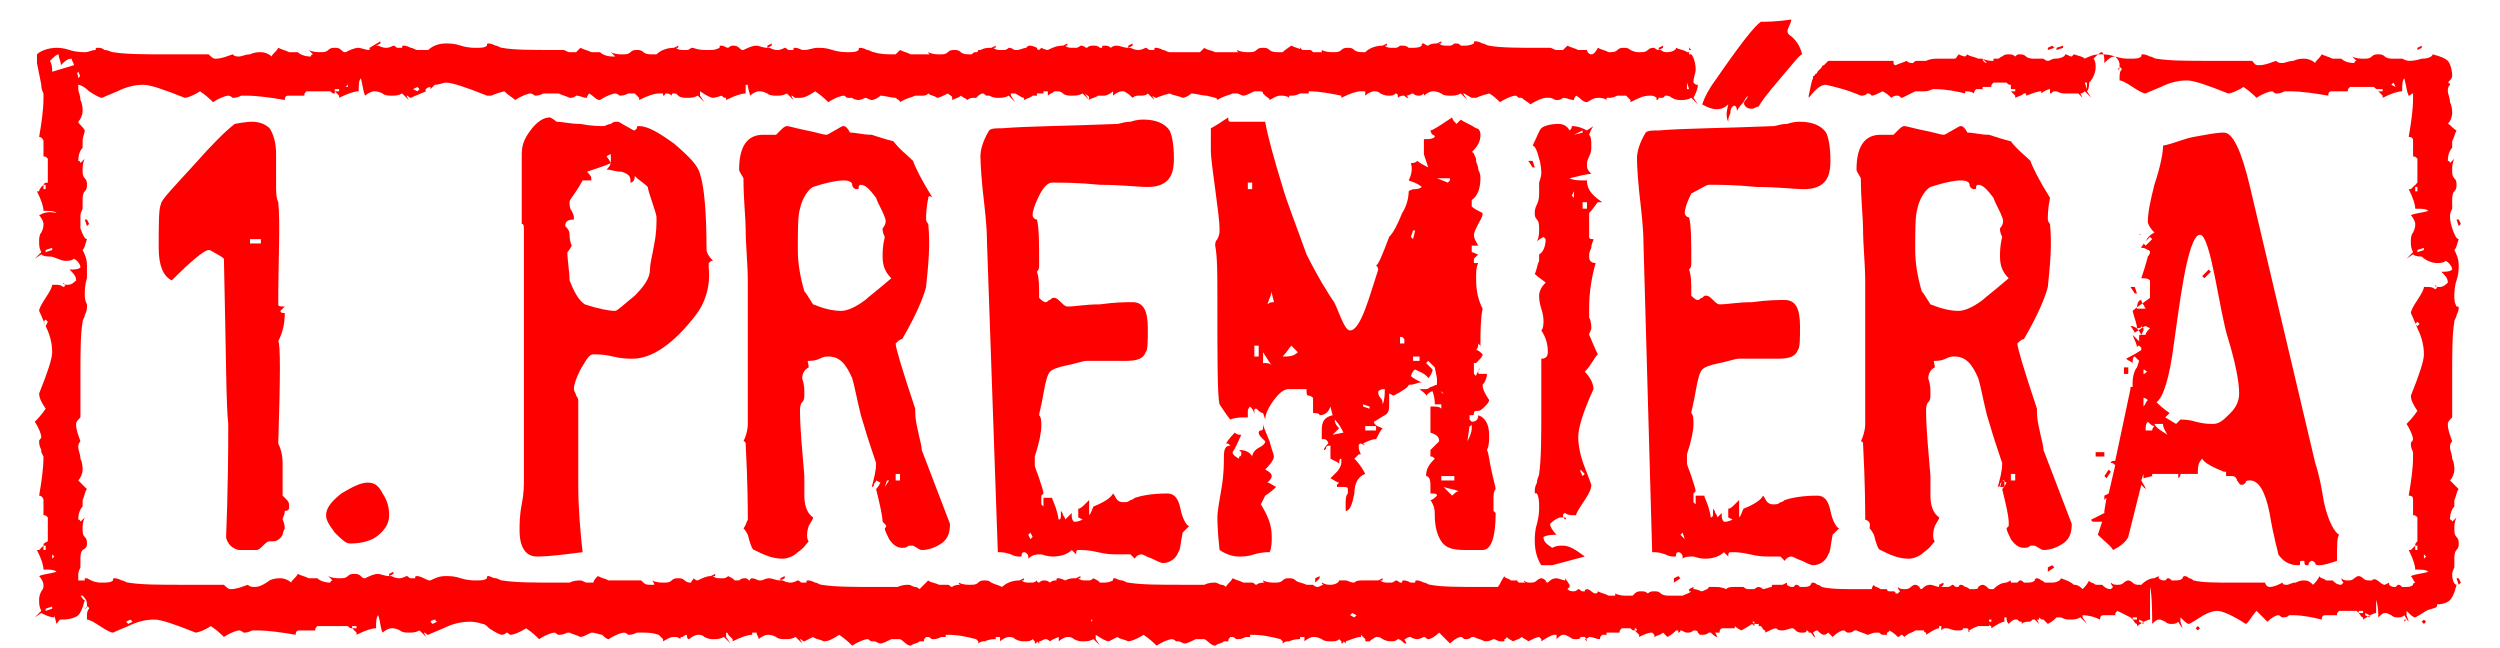
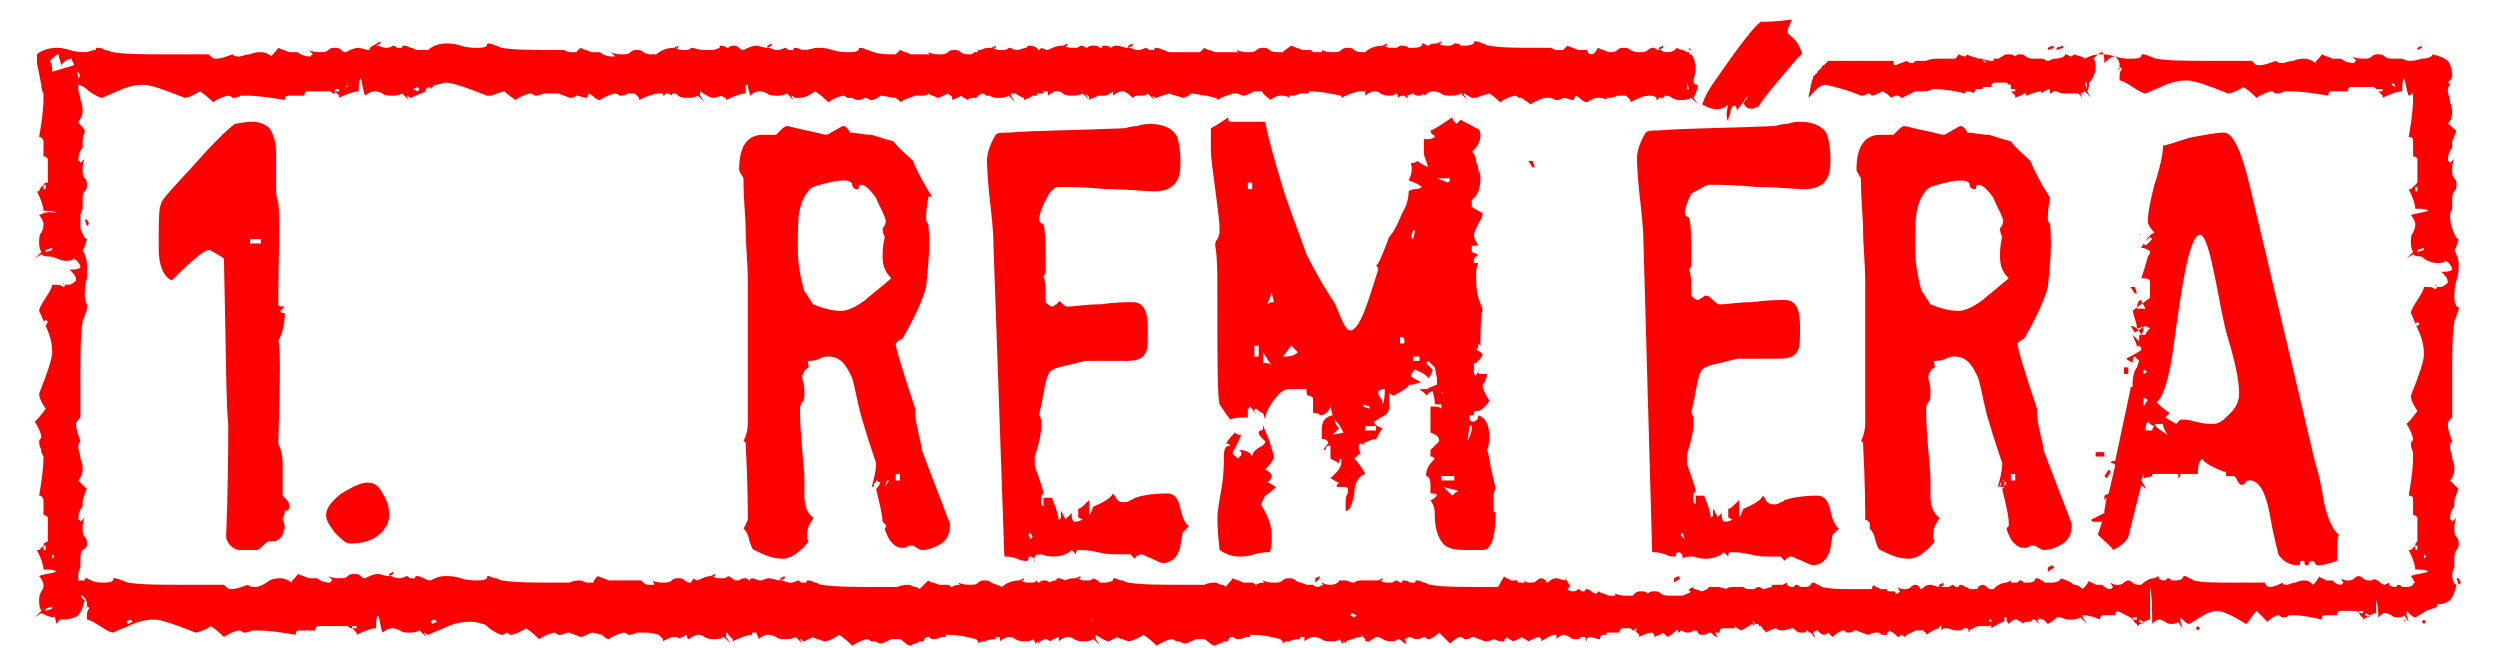
<svg xmlns="http://www.w3.org/2000/svg" version="1.1" id="Vrstva_2" x="0px" y="0px" viewBox="0 0 115 29.8" style="enable-background:new 0 0 115 29.8;" xml:space="preserve">
  <style type="text/css">
	.st0{fill:#FF0000;}
</style>
  <g>
    <path class="st0" d="M77.7,2.1L77.7,2.1v0.2h0.1C77.7,2.2,77.7,2.2,77.7,2.1z" />
    <polygon class="st0" points="94.4,2.1 94.2,2.2 94.2,2.3 94.5,2.2  " />
-     <path class="st0" d="M59.8,2.1L59.8,2.1v0.2h0.1C59.8,2.2,59.8,2.2,59.8,2.1z" />
    <polygon class="st0" points="111.4,2.1 111.2,2.2 111.2,2.3 111.4,2.2  " />
    <polygon class="st0" points="94.9,2.1 94.6,2.2 94.6,2.3 94.9,2.2  " />
    <polygon class="st0" points="94.2,26.3 94.5,26.1 94.4,26 94.2,26.1  " />
    <polygon class="st0" points="60.5,26.8 60.7,26.6 60.7,26.5 60.5,26.6  " />
    <path class="st0" d="M75.4,28.7L75.4,28.7L75.4,28.7z" />
    <polygon class="st0" points="77,26.8 77.3,26.6 77.2,26.5 77,26.6  " />
    <path class="st0" d="M2,25.1L2,25.1L2,25.1z" />
    <polygon class="st0" points="4,10.4 4.1,10.3 4,10.1 3.9,10.1  " />
-     <polygon class="st0" points="113.1,10.4 113.2,10.3 113.1,10.1 113,10.1  " />
    <polygon class="st0" points="113,26.6 113.1,26.9 113.2,26.8 113.1,26.6  " />
    <path class="st0" d="M112.8,26.4c0,0,0-0.1,0.1-0.3v-0.4c0-0.1,0-0.3,0.1-0.4s0.1-0.2,0.1-0.3c0-0.1,0-0.2-0.1-0.3   c-0.1-0.1-0.1-0.2-0.1-0.4c0-0.1,0-0.3,0.1-0.5c0,0-0.1,0.1-0.2,0.2c0,0,0-0.1-0.1-0.1c0-0.3,0.1-0.5,0.2-0.6l0,0V23   c0.1-0.2,0.1-0.4,0.2-0.5c-0.2-0.2-0.3-0.3-0.4-0.4c0.1-0.1,0.2-0.3,0.2-0.5c0-0.1,0-0.3-0.1-0.5c0-0.2-0.1-0.4-0.1-0.5   s0-0.2,0.1-0.3c-0.1-0.3-0.2-0.5-0.2-0.8c0-0.1,0.1-0.2,0.2-0.3c0-0.2,0-0.5,0-0.9c0-0.5,0-0.8,0-0.9c0-1.2,0-2,0.1-2.6   c0-0.1,0.1-0.2,0.1-0.3c0.1-0.2,0.1-0.3,0.1-0.3c0-0.1,0-0.1-0.1-0.1c-0.1-0.2-0.1-0.3-0.1-0.5c0-0.1,0-0.4,0.1-0.7   s0.1-0.5,0.1-0.7c0-0.3-0.1-0.5-0.2-0.7c0.1-0.1,0.1-0.2,0.2-0.5c-0.1,0-0.2-0.2-0.3-0.5c-0.1-0.3-0.1-0.5-0.1-0.6   c0,0,0-0.1,0.1-0.3V9.2c0-0.1,0-0.3,0.1-0.4c0.1-0.1,0.1-0.2,0.1-0.3s0-0.2-0.1-0.3s-0.1-0.2-0.1-0.4c0-0.1,0-0.3,0.1-0.5   c0,0-0.1,0.1-0.2,0.2c0,0,0-0.1-0.1-0.1c0-0.3,0.1-0.5,0.2-0.6l0,0V6.5c0.1-0.2,0.1-0.3,0.2-0.5c-0.2-0.1-0.3-0.3-0.4-0.3   c0.1-0.1,0.2-0.3,0.2-0.5c0-0.1,0-0.3-0.1-0.5c0-0.2-0.1-0.4-0.1-0.5s0-0.2,0.1-0.3l0,0l0,0l0,0c0,0,0-0.1-0.1-0.1   c0.1-0.1,0.2-0.2,0.2-0.3c0-0.3-0.1-0.6-0.2-0.7c-0.1-0.1-0.3-0.2-0.7-0.3c0,0.1-0.2,0.2-0.5,0.2c-0.3,0.1-0.5,0.1-0.6,0.1   c0,0-0.1,0-0.3-0.1h-0.4c-0.1,0-0.3,0-0.4-0.1s-0.2-0.1-0.3-0.1c-0.1,0-0.2,0-0.3,0.1c-0.1,0.1-0.2,0.1-0.4,0.1   c-0.1,0-0.3,0-0.5-0.1c0,0,0.1,0.1,0.2,0.2c0,0-0.1,0-0.1,0.1c-0.3,0-0.5-0.1-0.6-0.2l0,0h-0.4c-0.2-0.1-0.3-0.1-0.5-0.2   c-0.1,0.2-0.3,0.3-0.3,0.4c-0.1-0.1-0.3-0.2-0.5-0.2c-0.1,0-0.3,0-0.5,0.1c-0.2,0-0.4,0.1-0.5,0.1s-0.2,0-0.3-0.1   c-0.3,0.1-0.5,0.2-0.8,0.2c-0.2,0-0.2-0.1-0.3-0.2c-0.2,0-0.5,0-0.9,0c-0.5,0-0.8,0-0.9,0c-1.2,0-2,0-2.6-0.1   c-0.1,0-0.2-0.1-0.3-0.1c-0.2-0.1-0.3-0.1-0.3-0.1c-0.1,0-0.1,0-0.1,0.1c-0.1,0.1-0.3,0.1-0.5,0.1s-0.4,0-0.7-0.1   c-0.3-0.1-0.5-0.1-0.7-0.1c-0.3,0-0.5,0.1-0.7,0.2c-0.1-0.1-0.2-0.1-0.5-0.2l-0.1,0.1c-0.1,0-0.2-0.1-0.3-0.1   c0,0.1-0.2,0.2-0.5,0.2c-0.1,0-0.2,0.1-0.3,0.1c0,0-0.1,0-0.2-0.1h-0.4c-0.1,0-0.3,0-0.4-0.1S93,2.5,92.9,2.5c-0.1,0-0.1,0-0.2,0.1   c-0.1-0.1-0.2-0.1-0.3-0.1c-0.1,0-0.2,0-0.3,0.1c-0.1,0-0.1,0.1-0.2,0.1s-0.1,0-0.2,0c0,0,0,0,0,0.1l0,0c-0.1,0-0.3,0-0.5-0.1   c0,0,0.1,0.1,0.2,0.2c-0.1,0-0.2-0.1-0.2-0.2l0,0H91c-0.2-0.1-0.4-0.1-0.5-0.2l-0.1,0.1c-0.1,0-0.3-0.1-0.3-0.1   C90,2.6,90,2.7,89.9,2.7s-0.2,0-0.3,0c-0.1,0-0.2,0-0.3,0c-0.1,0-0.1,0-0.2,0s-0.3,0-0.5,0.1c-0.1,0-0.1,0-0.2,0s-0.1,0-0.2,0   s-0.1,0-0.2,0.1c-0.1,0-0.2,0-0.3-0.1c-0.2,0.1-0.3,0.1-0.5,0.2c-0.1,0-0.1-0.1-0.1-0.2c-0.1,0-0.3,0-0.4,0l0,0c-0.1,0-0.1,0-0.2,0   s-0.2,0-0.3,0c-0.5,0-0.8,0-0.9,0c-0.4,0-0.8,0-1.1,0c0,0,0,0-0.1,0C84,2.9,84,2.9,83.9,3c0,0-0.1,0-0.1,0.1l-0.1,0.1l-0.1,0.1   c0,0,0,0.1-0.1,0.1c0,0,0,0.1-0.1,0.1c0,0,0,0,0,0.1c-0.1,0.2-0.1,0.4-0.2,0.8v0.1C83.6,4,83.8,3.9,84,3.9c0.4,0.1,0.9,0.2,1.6,0.5   c0.1,0,0.2,0,0.3-0.1c0.1,0,0.1,0,0.2,0.1c0.1,0,0.3-0.1,0.5-0.2c0.2,0.1,0.3,0.2,0.4,0.3c0.1-0.1,0.2-0.1,0.3-0.1   c0.1,0,0.1,0.1,0.2,0.1c0.2-0.1,0.4-0.2,0.6-0.3c0.1,0,0.1,0,0.2,0s0.1,0,0.2,0s0.2,0,0.4-0.1H89l0,0c0.5,0,1,0.1,1.4,0.2V4.2   c0.1,0,0.3,0,0.4,0.1c0-0.1,0.1-0.2,0.1-0.2l0,0c0.2,0,0.3,0,0.3,0s0,0,0-0.1c0,0,0,0,0.1,0c0.2,0,0.3,0,0.3,0c0-0.1,0-0.1,0.1-0.2   h0.6c0.1,0.1,0.1,0.1,0.2,0.1v0.2h0.2v0.1h-0.2c0.1,0.1,0.2,0.2,0.2,0.2v0.1c0.2-0.1,0.3-0.1,0.4-0.2c0,0,0,0,0.1,0v0.1   c0.3-0.1,0.5-0.2,0.7-0.2v0.1c0.1-0.1,0.3-0.2,0.4-0.2l0,0c0,0.1,0,0.1,0,0.2c0.1,0,0.1-0.1,0.2-0.1h0.1c0.2,0.1,0.3,0.1,0.4,0.1   s0.2,0,0.3,0c0.1,0,0.1,0,0.2,0h0.1c0.1,0.1,0.2,0.2,0.2,0.2l-0.1-0.2c0.1,0,0.2-0.1,0.2-0.1c0.2,0.2,0.3,0.3,0.3,0.3L96,4.2   c0.1-0.1,0.1-0.3,0.1-0.4c0.2-0.2,0.3-0.5,0.3-0.7c0-0.1,0-0.3-0.1-0.4c0.2-0.2,0.3-0.3,0.4-0.3c0.1,0.1,0.1,0.3,0.1,0.5   c0.2-0.2,0.3-0.3,0.5-0.3c0.2,0.2,0.2,0.3,0.2,0.4c0,0.2,0,0.2-0.1,0.2c0.1-0.1,0.1-0.1,0.1-0.1s0.1,0,0.1,0.1   c-0.1,0.1-0.1,0.2-0.1,0.4v0.1c0.1,0,0.3,0.1,0.6,0.3c0.3,0.2,0.5,0.3,0.6,0.3c0,0,0.2-0.1,0.7-0.3c0.4-0.2,0.8-0.3,1.2-0.3   c0.3,0,0.9,0.2,1.9,0.6c0.1,0,0.4-0.1,0.7-0.3c0.3,0.2,0.5,0.4,0.6,0.5c0.3-0.2,0.6-0.3,0.7-0.3s0.1,0.1,0.2,0.1s0.2,0,0.4-0.1h0.1   c0.1,0,0.1,0,0.1,0c0.6,0,1.2,0.1,1.8,0.2c0-0.2,0.1-0.2,0.2-0.2s0.2,0,0.4,0c0.2,0,0.3,0,0.3,0c0-0.1,0-0.1,0.1-0.2h1.1   c0.1,0.1,0.1,0.1,0.2,0.1l0,0h0.2v0.1h-0.2c0.1,0.1,0.2,0.2,0.2,0.2v0.1c0.4-0.2,0.7-0.3,0.9-0.3c0-0.3,0-0.5,0.1-0.6   c0.1,0.4,0.1,0.6,0.2,0.8c0.1,0,0.1-0.1,0.2-0.1c0,0,0,0,0,0.1s0,0.1,0,0.1c0,0.6-0.1,1.2-0.2,1.8c0.2,0,0.2,0.1,0.2,0.2   s0,0.2,0,0.4c0,0.2,0,0.3,0,0.3c0.1,0,0.1,0,0.2,0.1v1.1c-0.1,0.1-0.1,0.1-0.1,0.2h0.1v0.2h-0.1V8.5c-0.1,0.1-0.2,0.2-0.2,0.2h-0.1   c0.2,0.4,0.3,0.7,0.3,0.9c0.3,0,0.5,0,0.6,0.1c-0.3,0.1-0.6,0.1-0.8,0.2c0.1,0.1,0.2,0.3,0.2,0.4c0,0.1,0,0.2-0.1,0.4   c-0.1,0.1-0.1,0.3-0.1,0.4c0,0.2,0,0.3,0.1,0.5c-0.2,0.2-0.3,0.3-0.3,0.3l0.3-0.2c0.1,0.1,0.3,0.1,0.4,0.1c0.2,0.2,0.5,0.3,0.7,0.3   c0.1,0,0.3,0,0.4-0.1c0.2,0.1,0.3,0.3,0.3,0.4c-0.1,0.1-0.3,0.1-0.5,0.1c0.2,0.2,0.3,0.3,0.3,0.5c-0.2,0.2-0.3,0.2-0.4,0.2   s-0.2,0-0.2-0.1c0.1,0.1,0.1,0.1,0.1,0.1s0,0.1-0.1,0.1c-0.1-0.1-0.2-0.1-0.4-0.1h-0.1c0,0.1-0.1,0.3-0.3,0.6   c-0.2,0.3-0.3,0.5-0.3,0.6c0,0,0.1,0.2,0.3,0.7c0.2,0.4,0.3,0.8,0.3,1.2c0,0.3-0.2,0.9-0.6,1.9c0,0.2,0.1,0.4,0.3,0.7   c-0.2,0.3-0.4,0.5-0.5,0.6c0.2,0.3,0.3,0.6,0.3,0.7s-0.1,0.1-0.1,0.2s0,0.2,0.1,0.4v0.1c0,0.1,0,0.1,0,0.1c0,0.6-0.1,1.2-0.2,1.8   c0.2,0,0.2,0.1,0.2,0.2s0,0.2,0,0.4c0,0.2,0,0.3,0,0.3c0.1,0,0.1,0,0.2,0.1v1.1c-0.1,0.1-0.1,0.1-0.1,0.2h0.1v0.2h-0.1v-0.2   c-0.1,0.1-0.2,0.2-0.2,0.2h-0.1c0.2,0.4,0.3,0.7,0.3,0.9c0.3,0,0.5,0,0.6,0.1c-0.3,0.1-0.6,0.1-0.8,0.2c0.1,0.1,0.1,0.2,0.2,0.3   c0,0-0.1,0-0.1,0.1c-0.1,0.1-0.2,0.1-0.4,0.1h-0.1c-0.1-0.1-0.1-0.1-0.2-0.1l-0.1,0.1l0,0c-0.1,0-0.2,0-0.3-0.1l0,0v-0.1l-0.2,0.1   l0,0l0,0c-0.2,0-0.4-0.4-0.6-0.2H109c-0.1,0-0.2,0-0.3-0.1c-0.1-0.1-0.2-0.1-0.2-0.1s-0.1,0-0.2,0.1s-0.2,0.1-0.3,0.1   c-0.1,0-0.2,0-0.3-0.1c0,0,0,0.1,0.1,0.2c0,0,0,0-0.1,0.1c-0.2,0-0.3-0.1-0.4-0.2l0,0H107c-0.1-0.1-0.3-0.1-0.3-0.2   c-0.1,0.2-0.2,0.3-0.3,0.4c-0.1-0.1-0.2-0.2-0.4-0.2c-0.1,0-0.2,0-0.4,0.1c-0.2,0-0.3,0.1-0.4,0.1s-0.2,0-0.2-0.1   c-0.2,0.1-0.4,0.2-0.6,0.2c-0.1,0-0.2-0.1-0.2-0.2c-0.2,0-0.4,0-0.7,0c-0.3,0-0.6,0-0.7,0c-0.9,0-1.5,0-1.9-0.1   c0,0-0.1-0.1-0.2-0.1c-0.1-0.1-0.2-0.1-0.2-0.1s-0.1,0-0.1,0.1c-0.1,0.1-0.2,0.1-0.4,0.1h-0.1c-0.1-0.1-0.1-0.1-0.2-0.1l-0.1,0.1   l0,0c-0.1,0-0.2,0-0.3-0.1l0,0v-0.1l-0.2,0.1l0,0l0,0c-0.2,0-0.4,0.1-0.6,0.3h-0.1c-0.1,0-0.2,0-0.3-0.1c-0.1-0.1-0.2-0.1-0.2-0.1   s-0.1,0-0.2,0.1s-0.2,0.1-0.3,0.1c-0.1,0-0.2,0-0.3-0.1c0,0,0,0.1,0.1,0.2c0,0,0,0-0.1,0.1c-0.2,0-0.3-0.1-0.4-0.2l0,0h-0.3   c-0.1-0.1-0.3-0.1-0.3-0.2c-0.1,0.2-0.2,0.3-0.3,0.4c-0.1-0.1-0.2-0.2-0.4-0.2l0,0c-0.1-0.1-0.3-0.2-0.6-0.3c0,0.1-0.2,0.2-0.4,0.2   c-0.1,0-0.2,0-0.3,0c-0.1,0-0.1-0.1-0.2-0.1c-0.1-0.1-0.2-0.1-0.2-0.1s-0.1,0-0.1,0.1c-0.1,0.1-0.2,0.1-0.4,0.1h-0.1   c-0.1-0.1-0.1-0.1-0.2-0.1l-0.1,0.1l0,0c-0.1,0-0.1,0-0.2,0h-0.1l0,0v-0.1l-0.2,0.1l0,0l0,0c-0.2,0-0.4,0.1-0.6,0.3l0,0h-0.1   c-0.1,0-0.1,0-0.2-0.1s-0.2-0.1-0.2-0.1s-0.1,0-0.2,0.1c0,0.1-0.1,0.1-0.2,0.1s-0.1,0-0.2,0c0,0-0.1-0.1-0.2-0.1   c-0.1-0.1-0.2-0.1-0.2-0.1s-0.1,0-0.1,0.1H90l0,0l0,0l0,0c-0.1,0-0.1-0.1-0.2-0.1c0,0-0.1,0.1-0.2,0.1l0,0h-0.1l0,0   c0,0-0.1,0-0.2,0l0,0l0.1-0.1v-0.1l-0.2,0.1V27c-0.1,0-0.3-0.1-0.4-0.1c-0.2,0-0.3,0.1-0.4,0.2c0,0-0.1,0-0.1-0.1   c-0.1-0.1-0.2-0.1-0.2-0.1s-0.1,0-0.2,0.1s-0.2,0.1-0.3,0.1c-0.1,0-0.2,0-0.3-0.1c0,0,0,0.1,0.1,0.2c0,0,0,0-0.1,0.1h-0.1   c0,0,0-0.1-0.1-0.1s-0.1,0-0.2,0c0,0-0.1,0-0.1-0.1l0,0h-0.3c-0.1-0.1-0.3-0.1-0.3-0.2c-0.1,0.1-0.1,0.2-0.1,0.2   c-0.1,0-0.2,0-0.3,0c0,0,0,0-0.1,0c0,0-0.1,0-0.2,0c0,0-0.1,0-0.2,0c-0.6,0-1.1,0-1.5-0.1c0,0-0.1-0.1-0.2-0.1   c-0.1-0.1-0.2-0.1-0.2-0.1s-0.1,0-0.1,0.1C83.2,27,83.1,27,82.9,27h-0.1c-0.1-0.1-0.1-0.1-0.2-0.1L82.5,27l0,0   c-0.1,0-0.2,0-0.3-0.1l0,0v-0.1L82,26.9l0,0l0,0c-0.1,0-0.1,0-0.2,0s-0.1,0-0.2,0s-0.1,0-0.1,0.1c-0.1,0-0.3,0.1-0.4,0.1l0,0   C81,27,80.9,27,80.9,27s-0.1,0-0.2,0.1l0,0c-0.1,0-0.2,0-0.3,0l0,0c-0.1,0-0.2-0.1-0.2-0.1l0,0c-0.2,0-0.3,0-0.4,0   c-0.2,0-0.3,0-0.4,0.1l0,0C79.2,27,79,27,78.9,27s-0.1,0-0.2,0h-0.1c0,0.1-0.1,0.1-0.3,0.2c-0.1,0-0.2-0.1-0.4-0.1l0,0V27l-0.2,0.1   v0.1h0.1c-0.1,0.1-0.2,0.1-0.4,0.2c-0.1,0-0.1,0-0.1,0s0,0-0.1,0h-0.4c-0.1,0-0.3,0-0.4-0.1s-0.2-0.1-0.3-0.1c-0.1,0-0.2,0-0.3,0.1   l0,0l0,0c-0.1-0.1-0.2-0.1-0.3-0.1c-0.1,0-0.2,0-0.3,0.1l-0.1,0.1c0,0,0,0-0.1,0l0,0c-0.1,0-0.1,0-0.2,0s-0.3,0-0.5-0.1   c0,0,0,0,0,0.1H74c-0.2-0.1-0.3-0.1-0.5-0.2c0,0,0,0.1-0.1,0.1c0,0-0.1,0-0.2-0.1S73,27.1,73,27.1s-0.1,0-0.1,0.1h-0.1l0,0l0,0l0,0   c-0.1,0-0.1-0.1-0.2-0.1c0,0-0.1,0.1-0.2,0.1s-0.2,0-0.3-0.1l0,0l0.1-0.1v-0.1L72,26.6v0.1c-0.1,0-0.3-0.1-0.4-0.1   c-0.2,0-0.3,0.1-0.4,0.2c0,0-0.1,0-0.1-0.1c-0.1-0.1-0.2-0.1-0.2-0.1s-0.1,0-0.2,0.1s-0.2,0.1-0.3,0.1c-0.1,0-0.2,0-0.3-0.1   c0,0,0,0.1,0.1,0.1c-0.1,0-0.2,0-0.3,0c0,0-0.1,0-0.1-0.1l0,0h-0.3c-0.1-0.1-0.3-0.1-0.3-0.2C69,26.8,69,26.9,68.9,27   c-0.1,0-0.2,0-0.3,0c-0.1,0-0.1,0-0.2,0c0,0-0.1,0-0.2,0c-1.1,0-1.9,0-2.4-0.1c-0.1,0-0.2-0.1-0.3-0.1c-0.2-0.1-0.3-0.1-0.3-0.1   c-0.1,0-0.1,0-0.1,0.1c-0.1,0-0.1,0-0.2,0l0,0c-0.2-0.1-0.3-0.1-0.3-0.1c-0.1,0-0.1,0-0.1,0.1h-0.1c0,0-0.1-0.1-0.2-0.1   c0,0-0.1,0.1-0.2,0.1c0,0,0,0-0.1,0c-0.2,0-0.3,0-0.4-0.1h0.1v-0.1l-0.2,0.1l0,0l0,0c-0.1,0-0.1,0-0.2,0c0,0,0,0-0.1,0l0,0   c-0.2,0-0.3,0-0.4,0c-0.2,0-0.3,0-0.4,0.1l0,0c-0.2,0-0.3-0.1-0.4-0.1l0,0l0,0l0,0c-0.1,0-0.1,0-0.2,0h-0.1c0,0.1-0.2,0.2-0.4,0.2   c-0.1,0-0.2,0-0.4-0.1c0,0,0,0.1,0.1,0.1c-0.1,0-0.2,0.1-0.3,0.1c0,0-0.1,0-0.2-0.1l0,0l0,0l0,0h-0.3c-0.2-0.1-0.4-0.1-0.5-0.2l0,0   c-0.1-0.1-0.2-0.1-0.3-0.1s-0.2,0-0.3,0.1s-0.2,0.1-0.4,0.1c-0.1,0-0.3,0-0.5-0.1c0,0,0,0.1,0.1,0.1l0,0c-0.1,0-0.3,0-0.4,0.1   c-0.1,0-0.1-0.1-0.2-0.1l0,0h-0.4c-0.2-0.1-0.3-0.1-0.5-0.2c-0.1,0.2-0.3,0.3-0.3,0.4c0,0-0.1-0.1-0.2-0.1l0,0l0,0   c-0.1,0-0.2-0.1-0.3-0.1s-0.3,0-0.5,0.1l0,0c-0.5,0-0.8,0-0.9,0c-1.2,0-2,0-2.6-0.1c-0.1,0-0.2-0.1-0.3-0.1s-0.3-0.1-0.3-0.1   c-0.1,0-0.1,0-0.1,0.1c-0.2,0.1-0.3,0.1-0.5,0.1h-0.1c-0.1-0.1-0.1-0.1-0.3-0.2c0,0-0.1,0.1-0.2,0.1c0,0,0,0-0.1,0   c-0.2,0-0.3,0-0.4-0.1h0.1v-0.1l-0.2,0.1l0,0l0,0c-0.2,0-0.3,0-0.5,0.1l0,0c-0.2-0.1-0.3-0.1-0.3-0.1c-0.1,0-0.1,0-0.1,0.1   c-0.1,0-0.2,0-0.3,0.1l0,0c-0.1-0.1-0.2-0.1-0.3-0.1c0,0-0.1,0-0.2,0.1c0,0-0.1,0-0.1-0.1c0,0-0.1,0.1-0.2,0.1c0,0,0,0-0.1,0   c-0.2,0-0.3,0-0.4-0.1h0.1v-0.1l-0.2,0.1l0,0l0,0c-0.3,0-0.6,0.1-0.8,0.3l0,0c-0.2-0.1-0.3-0.1-0.5-0.2l0,0   c-0.1-0.1-0.2-0.1-0.3-0.1s-0.2,0-0.3,0.1s-0.2,0.1-0.4,0.1c-0.1,0-0.3,0-0.5-0.1c0,0,0,0.1,0.1,0.1l0,0c-0.1,0-0.3,0-0.4,0.1   c-0.1,0-0.1-0.1-0.2-0.1l0,0h-0.4c-0.2-0.1-0.4-0.1-0.5-0.2c-0.2,0.2-0.3,0.3-0.4,0.4c0,0-0.1-0.1-0.2-0.1l0,0l0,0   c-0.1,0-0.2-0.1-0.3-0.1s-0.3,0-0.5,0.1l0,0c-0.5,0-0.8,0-0.9,0c-1.2,0-2,0-2.6-0.1c-0.1,0-0.2-0.1-0.3-0.1   c-0.2-0.1-0.3-0.1-0.3-0.1c-0.1,0-0.1,0-0.1,0.1c-0.1,0-0.2,0-0.2,0c-0.1,0-0.1-0.1-0.2-0.1c0,0-0.2,0.1-0.3,0.1s-0.2,0-0.4-0.1   c0,0,0,0-0.1,0l0.2-0.1v-0.1l-0.2,0.1v0.1c-0.2,0-0.4-0.1-0.5-0.1c-0.2,0-0.3,0.1-0.4,0.1c0,0,0,0-0.1,0c-0.2-0.1-0.3-0.1-0.3-0.1   s-0.1,0-0.1,0.1c-0.1,0-0.1-0.1-0.2-0.1c-0.1,0-0.2,0-0.3,0.1c0,0,0,0-0.1,0l0,0h-0.1c-0.1-0.1-0.1-0.1-0.3-0.2   c0,0-0.1,0.1-0.2,0.1c0,0,0,0-0.1,0c-0.2,0-0.3,0-0.4-0.1h0.1v-0.1l-0.2,0.1l0,0l0,0c-0.2,0-0.4,0.1-0.6,0.2   c-0.1,0-0.2-0.1-0.2-0.1c0,0.1-0.1,0.1-0.1,0.2c-0.1,0-0.2,0-0.3-0.1c-0.1-0.1-0.2-0.1-0.3-0.1c-0.1,0-0.2,0-0.3,0.1   c-0.1,0.1-0.2,0.1-0.4,0.1c-0.1,0-0.3,0-0.5-0.1c0,0,0.1,0.1,0.1,0.2c-0.1,0-0.1,0-0.2,0s-0.2,0-0.3-0.1l0,0l-0.1-0.1l0,0H28   c-0.2-0.1-0.3-0.1-0.5-0.2c-0.1,0.1-0.2,0.2-0.2,0.3c-0.1,0-0.2,0-0.3,0c-0.1,0-0.2-0.1-0.3-0.1c-0.1,0-0.3,0-0.5,0.1   c-0.3,0-0.4,0-0.5,0c-1.2,0-2,0-2.6-0.1c-0.1,0-0.2-0.1-0.3-0.1s-0.3-0.1-0.3-0.1c-0.1,0-0.1,0-0.1,0.1c-0.1,0.1-0.3,0.1-0.5,0.1   c-0.1,0-0.4,0-0.7-0.1c-0.3-0.1-0.5-0.1-0.7-0.1c-0.3,0-0.5,0.1-0.7,0.2c-0.1,0-0.1,0-0.3-0.1c-0.2-0.1-0.3-0.1-0.3-0.1   c-0.1,0-0.1,0-0.1,0.1c-0.1,0-0.2,0-0.2,0c-0.1,0-0.1-0.1-0.2-0.1c0,0-0.2,0.1-0.3,0.1c-0.1,0-0.2,0-0.4-0.1c0,0,0,0-0.1,0l0.2-0.1   v-0.1l-0.2,0.1v0.1c-0.2,0-0.4-0.1-0.5-0.1c-0.2,0-0.4,0.1-0.6,0.2c-0.1,0-0.1,0-0.2-0.1s-0.2-0.1-0.3-0.1c-0.1,0-0.2,0-0.3,0.1   c-0.1,0.1-0.2,0.1-0.4,0.1c-0.1,0-0.3,0-0.5-0.1c0,0,0.1,0.1,0.2,0.2c0,0-0.1,0-0.1,0.1c-0.3,0-0.5-0.1-0.6-0.2l0,0h-0.4   c-0.2-0.1-0.3-0.1-0.5-0.2c-0.1,0.2-0.3,0.3-0.3,0.4c-0.1-0.1-0.3-0.2-0.5-0.2c-0.1,0-0.3,0-0.5,0.1C12,27,11.8,27,11.7,27   s-0.2,0-0.3-0.1c-0.3,0.1-0.5,0.2-0.8,0.2c-0.1,0-0.2-0.1-0.3-0.2c-0.2,0-0.5,0-0.9,0c-0.5,0-0.8,0-0.9,0c-1.2,0-2,0-2.6-0.1   c-0.1,0-0.2-0.1-0.3-0.1c-0.2-0.1-0.3-0.1-0.3-0.1c-0.1,0-0.1,0-0.1,0.1c-0.1,0.1-0.3,0.1-0.5,0.1c-0.1,0-0.3,0-0.5-0.1L4,26.6H3.9   v0.1c-0.1,0-0.2,0-0.3,0c0-0.1,0-0.2,0-0.3c0,0,0-0.1,0.1-0.3v-0.4c0-0.1,0-0.3,0.1-0.4C4,25.2,4,25.1,4,25s0-0.2-0.1-0.3   c-0.1-0.1-0.1-0.2-0.1-0.4c0-0.1,0-0.3,0.1-0.5c0,0-0.1,0.1-0.2,0.2c0,0,0-0.1-0.1-0.1c0-0.3,0.1-0.5,0.2-0.6l0,0V23   c0.1-0.2,0.1-0.4,0.2-0.5c-0.2-0.2-0.3-0.3-0.4-0.4c0.1-0.1,0.2-0.3,0.2-0.5c0-0.1,0-0.3-0.1-0.5c0-0.2-0.1-0.4-0.1-0.5   s0-0.2,0.1-0.3c-0.1-0.3-0.2-0.5-0.2-0.8c0-0.1,0.1-0.2,0.2-0.3c0-0.2,0-0.5,0-0.9c0-0.5,0-0.8,0-0.9c0-1.2,0-2,0.1-2.6   c0-0.1,0.1-0.2,0.1-0.3C4,14.3,4,14.2,4,14.1V14c-0.1-0.2-0.1-0.3-0.1-0.5c0-0.1,0-0.4,0.1-0.7c0-0.2,0-0.5,0-0.6   c0-0.3-0.1-0.5-0.2-0.7C3.9,11.4,3.9,11.3,4,11c-0.1,0-0.2-0.2-0.3-0.5c0-0.3,0-0.5,0-0.6c0,0,0-0.1,0.1-0.3V9.2   c0-0.1,0-0.3,0.1-0.4C4,8.7,4,8.6,4,8.5s0-0.2-0.1-0.3C3.8,8.1,3.8,8,3.8,7.8c0-0.1,0-0.3,0.1-0.5c0,0-0.1,0.1-0.2,0.2   c0,0,0-0.1-0.1-0.1c0-0.3,0.1-0.5,0.2-0.6l0,0V6.5c0-0.2,0.1-0.4,0.1-0.5C3.8,5.8,3.6,5.7,3.6,5.6c0.1-0.1,0.2-0.3,0.2-0.5   c0-0.1,0-0.3-0.1-0.5c0-0.2-0.1-0.4-0.1-0.5s0-0.1,0-0.2c0.1,0,0.3,0.1,0.5,0.3c0.3,0.2,0.5,0.3,0.6,0.3c0,0,0.2-0.1,0.7-0.3   C5.8,4,6.2,3.9,6.6,3.9c0.3,0,0.9,0.2,1.9,0.6c0.1,0,0.4-0.1,0.7-0.3c0.3,0.2,0.5,0.4,0.6,0.5c0.3-0.2,0.6-0.3,0.7-0.3   c0.1,0,0.2,0.1,0.2,0.1c0.1,0,0.2,0,0.4-0.1h0.1c0.1,0,0.1,0,0.1,0c0.6,0,1.2,0.1,1.8,0.2c0-0.2,0.1-0.2,0.2-0.2c0.1,0,0.2,0,0.4,0   s0.3,0,0.3,0c0-0.1,0-0.1,0.1-0.2h1.1c0.1,0.1,0.1,0.1,0.2,0.1V4.1h0.2v0.1h-0.2c0.1,0.1,0.2,0.2,0.2,0.2v0.1   c0.4-0.2,0.7-0.3,0.9-0.3c0-0.3,0-0.5,0.1-0.6c0.1,0.4,0.1,0.6,0.2,0.8c0.1-0.1,0.3-0.2,0.4-0.2s0.2,0,0.4,0.1   c0.1,0.1,0.3,0.1,0.4,0.1c0.2,0,0.3,0,0.5-0.1c0.2,0.2,0.3,0.3,0.3,0.3l-0.1-0.2c0.1,0,0.1,0.1,0.2,0.1c0,0,0.2-0.1,0.7-0.3   C19.5,4.1,19.7,4,19.8,4v0.1C19.9,4,19.9,4,20,3.9c0.2,0,0.4-0.1,0.5-0.1c0.3,0,0.9,0.2,1.9,0.6h0.1h0.1c0,0,0.2-0.1,0.6-0.2   c0.2,0.2,0.4,0.3,0.5,0.4c0.3-0.2,0.6-0.3,0.7-0.3s0.2,0.1,0.2,0.1c0.1,0,0.2,0,0.4-0.1h0.1c0.1,0,0.1,0,0.1,0c0.2,0,0.3,0,0.5,0   c0.2,0.1,0.3,0.1,0.5,0.2c0.1,0,0.2,0,0.3-0.1c0.2,0,0.3,0.1,0.5,0.1c0-0.1,0.1-0.2,0.1-0.2c0.2,0.1,0.3,0.3,0.5,0.3   c0.3-0.2,0.6-0.3,0.7-0.3s0.2,0.1,0.2,0.1c0.1,0,0.2,0,0.4-0.1H29c0.1,0,0.1,0,0.1,0s0,0,0.1,0l0,0c0.1,0,0.2,0,0.2,0l0,0h-0.2   c0.1,0.1,0.2,0.2,0.2,0.2v0.1c0.4-0.2,0.7-0.3,0.9-0.3l0,0c0.1,0,0.2,0,0.2,0v0.1c0,0,0.1,0,0.1-0.1c0.1,0,0.2,0,0.3,0.1   c0-0.1,0-0.1,0.1-0.1s0.1,0,0.2,0.1s0.3,0.1,0.4,0.1c0.2,0,0.3,0,0.5-0.1c0.2,0.2,0.3,0.3,0.3,0.3l-0.2-0.3c0,0,0-0.1,0-0.2l0,0   c0.3,0.2,0.5,0.3,0.6,0.3c0,0,0.1,0,0.4-0.1c0.1,0.1,0.1,0.1,0.2,0.1v0.1c0.4-0.2,0.7-0.3,0.9-0.3c0-0.1,0-0.3,0-0.4h0.1   c0,0.2,0.1,0.4,0.1,0.5c0.1-0.1,0.3-0.2,0.4-0.2c0.1,0,0.2,0,0.4,0.1c0.1,0.1,0.3,0.1,0.4,0.1c0.2,0,0.3,0,0.5-0.1   c0.2,0.2,0.3,0.3,0.3,0.3l-0.1-0.2c0.1,0,0.1,0.1,0.2,0.1c0,0,0,0,0.1,0h0.1c0.2,0,0.4-0.1,0.7-0.3c0.3,0.2,0.5,0.4,0.6,0.5   c0.3-0.2,0.6-0.3,0.7-0.3c0.1,0,0.1,0.1,0.2,0.1c0.1,0,0.1,0,0.2,0c0.1,0.1,0.3,0.1,0.3,0.1s0.1,0,0.3-0.1c0.1,0,0.2,0.1,0.3,0.1   s0.3-0.1,0.4-0.2c0.2,0,0.5,0.1,0.7,0.1c0.1,0.1,0.2,0.1,0.2,0.2c0.3-0.2,0.5-0.2,0.7-0.3h0.1l0,0c0.1,0,0.1,0,0.2,0   c0.1,0,0.2,0,0.3-0.1c0.1,0.1,0.3,0.1,0.4,0.2c0.1,0,0.3-0.1,0.5-0.2c0.1,0.1,0.2,0.1,0.2,0.2v0.1c0.2-0.1,0.3-0.1,0.4-0.2   c0.1,0.1,0.2,0.1,0.3,0.2c0.1-0.1,0.2-0.1,0.3-0.1c0,0,0,0,0.1,0c0,0,0,0,0-0.1c0,0,0,0,0,0.1c0.1-0.1,0.2-0.2,0.3-0.2   s0.1,0.1,0.2,0.1l0,0h0.1c0.2,0.1,0.3,0.1,0.4,0.1c0.2,0,0.3,0,0.5-0.1c0.2,0.2,0.3,0.3,0.3,0.3l-0.2-0.3c0,0,0,0,0-0.1   c0.1,0,0.1,0,0.2,0c0.2,0.1,0.3,0.2,0.4,0.2l0,0l0,0v0.1c0.2-0.1,0.3-0.1,0.4-0.2c0.1,0,0.1,0,0.2,0V4.3c0.1,0,0.2,0,0.3,0V4.2   c0.1,0,0.1,0,0.2,0c0,0.1,0,0.2,0,0.2c0.1-0.1,0.2-0.1,0.3-0.2h0.1l0,0c0.1,0,0.2,0,0.3,0.1s0.3,0.1,0.4,0.1c0.2,0,0.3,0,0.5-0.1   c0.2,0.2,0.3,0.3,0.3,0.3l-0.2-0.3l0,0c0.1,0.1,0.2,0.1,0.2,0.2v0.1c0.1-0.1,0.3-0.1,0.4-0.2h0.1c0,0,0,0,0.1,0h0.1   c0.1,0,0.3-0.1,0.4-0.2c0,0.1,0,0.1,0,0.2c0.1-0.1,0.3-0.2,0.4-0.2h0.1c0.2,0.1,0.3,0.2,0.4,0.3c0.1-0.1,0.2-0.1,0.3-0.1   c0.2,0,0.3,0,0.4-0.1c0.2,0.2,0.3,0.3,0.3,0.3L53,4.4c0,0,0.1,0.1,0.2,0.1c0,0,0.2-0.1,0.6-0.2c0.2,0.1,0.4,0.1,0.6,0.2   c0.1,0,0.3-0.1,0.4-0.2c0.2,0,0.5,0.1,0.7,0.1C55.9,4.5,56,4.5,56,4.6c0.3-0.2,0.5-0.2,0.7-0.3h0.1l0,0h0.1c0.1,0,0.2,0.1,0.3,0.1   s0.3-0.1,0.5-0.2c0.1,0,0.2,0,0.3,0c0,0,0.1,0,0.1,0.1l0.1,0.1l0,0c0.1,0.1,0.2,0.1,0.2,0.2c0.2-0.1,0.3-0.2,0.5-0.2   c0.1,0,0.3,0,0.4,0.1c0-0.1,0-0.1,0-0.1h0.1c0.1,0,0.2,0,0.4-0.1c0,0,0,0,0.1,0s0.3,0,0.3,0V4.2c0.5,0,1,0.1,1.5,0.2l0,0v0.1   c0.4-0.2,0.7-0.3,0.9-0.3l0,0c0.1,0,0.1,0,0.2,0l0,0c0,0.1,0,0.1,0,0.2c0.1-0.1,0.3-0.2,0.4-0.2c0.1,0,0.2,0,0.3,0.1   c0.2,0.1,0.3,0.1,0.4,0.1c0.1,0,0.2,0,0.3-0.1c0,0,0.1,0,0.1,0.1v0.1c0.1-0.1,0.2-0.1,0.3-0.1c0.1,0.1,0.1,0.1,0.2,0.1l-0.1-0.1   c0.1,0,0.2-0.1,0.3-0.1c0.1,0.1,0.2,0.1,0.3,0.1c0,0,0.1,0,0.2-0.1v0.1c0.1-0.1,0.3-0.2,0.4-0.2s0.2,0,0.4,0.1   c0.1,0.1,0.3,0.1,0.4,0.1c0.2,0,0.3,0,0.5-0.1c0.2,0.2,0.3,0.3,0.3,0.3l-0.2-0.3l0,0c0.1,0,0.2,0.1,0.4,0.2h0.1h0.1   c0,0,0.2-0.1,0.6-0.2l0,0c0.2,0.1,0.4,0.3,0.5,0.4c0.3-0.2,0.6-0.3,0.7-0.3s0.1,0.1,0.2,0.1c0,0,0,0,0.1,0c0.1,0.1,0.3,0.2,0.4,0.3   c0.3-0.2,0.6-0.3,0.7-0.3c0,0,0.1,0,0.2,0s0.2,0.1,0.3,0.1c0.1,0,0.2,0,0.3-0.1c0.2,0,0.3,0.1,0.5,0.1c0-0.1,0.1-0.2,0.1-0.2   c0.2,0.1,0.3,0.3,0.5,0.3c0.2-0.1,0.3-0.2,0.5-0.2c0.1,0,0.3,0,0.4,0.1c0-0.1,0-0.1,0-0.1H74c0.1,0,0.2,0,0.4-0.1c0,0,0,0,0.1,0   s0.2,0,0.3,0c0.1,0.1,0.1,0.1,0.2,0.2v0.1c0.4-0.2,0.6-0.3,0.9-0.3c0.1,0,0.2,0,0.3,0.1v0.1c0,0,0.1,0,0.1-0.1c0.1,0,0.1,0,0.2,0   l0.1-0.1c0.1,0,0.2,0,0.3,0.1c0.2,0.1,0.3,0.1,0.4,0.1c0.2,0,0.3,0,0.5-0.1c0.2,0.2,0.3,0.3,0.3,0.3l-0.2-0.3   c0.1-0.2,0.2-0.4,0.2-0.6c-0.1,0-0.1,0-0.2-0.1c0-0.3,0.1-0.4,0.1-0.6c0-0.3-0.1-0.6-0.2-0.7c0,0,0,0-0.1,0c0,0,0,0,0-0.1h-0.1   c-0.1-0.1-0.3-0.1-0.5-0.2c0,0.1-0.2,0.2-0.4,0.2c-0.1,0-0.2,0-0.3-0.1c0,0,0,0-0.1,0l0.2-0.1V2.1l-0.2,0.1v0.1   c-0.1,0-0.2-0.1-0.2-0.1c-0.1,0-0.2,0-0.3,0.1c-0.1,0.1-0.2,0.1-0.4,0.1l0,0c-0.1,0-0.2,0-0.4-0.1c-0.1-0.1-0.2-0.1-0.3-0.1   c-0.1,0-0.2,0-0.3,0.1c-0.1,0.1-0.2,0.1-0.4,0.1c-0.2-0.1-0.3-0.1-0.5-0.2c-0.1,0.2-0.2,0.3-0.3,0.3c-0.1,0-0.2-0.1-0.2-0.2l0,0   h-0.4c-0.2-0.1-0.3-0.1-0.5-0.2c-0.1,0.1-0.2,0.2-0.2,0.2l0,0c-0.1,0-0.2,0-0.3,0c-0.1,0-0.2-0.1-0.3-0.1c-0.1,0-0.2,0-0.3,0   c-1.1,0-2,0-2.5-0.1c-0.1,0-0.2-0.1-0.3-0.1c-0.2-0.1-0.3-0.1-0.3-0.1c-0.1,0-0.1,0-0.1,0.1c-0.2,0.1-0.3,0.1-0.5,0.1h-0.1   C67.1,2,67.1,2,66.9,2c0,0-0.1,0.1-0.2,0.1c0,0,0,0-0.1,0c-0.2,0-0.3,0-0.4-0.1h0.1V1.9L66.1,2l0,0l0,0c-0.1,0-0.3,0-0.4,0.1   c-0.1,0-0.2-0.1-0.2-0.1c-0.1,0-0.1,0-0.1,0.1c-0.1,0.1-0.3,0.1-0.5,0.1c0,0,0,0-0.1,0c-0.1-0.1-0.2-0.1-0.3-0.1c0,0,0,0-0.1,0l0,0   c0,0-0.1,0.1-0.2,0.1c0,0,0,0-0.1,0c-0.2,0-0.3,0-0.4-0.1h0.1V2l-0.2,0.1l0,0l0,0c-0.3,0-0.6,0.1-0.8,0.3h-0.1   c-0.1,0-0.3,0-0.4-0.1c-0.1-0.1-0.2-0.1-0.3-0.1s-0.2,0-0.3,0.1s-0.2,0.1-0.4,0.1c-0.1,0-0.3,0-0.5-0.1v0.1c-0.1,0-0.1,0-0.2,0   c-0.1,0-0.1,0-0.2,0l-0.1-0.1l0,0h-0.4c-0.2-0.1-0.3-0.1-0.5-0.2C59.1,2.3,59,2.4,59,2.4h-0.2c-0.1,0-0.3,0-0.4-0.1   c-0.1-0.1-0.2-0.1-0.3-0.1s-0.2,0-0.3,0.1s-0.2,0.1-0.4,0.1c-0.1,0-0.3,0-0.5-0.1c0,0,0,0.1,0.1,0.1c-0.2,0-0.4,0-0.5,0   c0,0,0,0-0.1,0c0,0,0,0-0.1,0l0,0h-0.4c-0.2-0.1-0.4-0.1-0.5-0.2c-0.1,0.1-0.1,0.1-0.2,0.2c-0.2,0-0.5,0-0.7,0l0,0l0,0   c-0.3,0-0.5,0-0.7,0c-0.1,0-0.2-0.1-0.3-0.1c-0.2-0.1-0.3-0.1-0.3-0.1c-0.1,0-0.1,0-0.1,0.1c-0.1,0-0.2,0-0.2,0   c-0.1,0-0.1-0.1-0.2-0.1c0,0-0.2,0.1-0.3,0.1s-0.2,0-0.4-0.1c0,0,0,0-0.1,0l0.2-0.1V2l-0.2,0.1v0.1c-0.2,0-0.4-0.1-0.5-0.1   s-0.2,0-0.3,0.1c-0.1-0.1-0.2-0.1-0.3-0.1s-0.1,0-0.1,0.1h-0.1c-0.1-0.1-0.2-0.1-0.3-0.1s-0.2,0-0.3,0.1l0,0   c-0.1,0-0.1-0.1-0.3-0.1c0,0-0.1,0.1-0.2,0.1c0,0,0,0-0.1,0c-0.2,0-0.3,0-0.4-0.1h0.1V2l-0.2,0.1l0,0l0,0c-0.3,0-0.5,0.1-0.7,0.2   c-0.1,0-0.3-0.1-0.3-0.1s0,0-0.1,0.1c0,0-0.1,0-0.1-0.1c-0.2-0.1-0.3-0.1-0.3-0.1l0,0l0,0c-0.1,0-0.1,0-0.2,0.1   c-0.1,0-0.3,0.1-0.4,0.1h-0.1c-0.1,0-0.1-0.1-0.3-0.1c0,0-0.1,0.1-0.2,0.1c0,0,0,0-0.1,0c-0.2,0-0.3,0-0.4-0.1h0.1V2.1l-0.2,0.1   l0,0l0,0c-0.2,0-0.3,0-0.5,0.1c0,0,0,0-0.1,0c0,0,0,0.1-0.1,0.1s-0.1,0-0.2,0.1h-0.1c-0.1,0-0.3,0-0.4-0.1   c-0.1-0.1-0.2-0.1-0.3-0.1s-0.2,0-0.3,0.1s-0.2,0.1-0.4,0.1c-0.1,0-0.3,0-0.5-0.1c0,0,0,0.1,0.1,0.1c-0.2,0-0.3,0-0.5,0l0,0l0,0   h-0.4c-0.2-0.1-0.3-0.1-0.5-0.2c-0.1,0.1-0.1,0.1-0.2,0.2c-0.4,0-0.7,0-1-0.1c-0.1,0-0.2-0.1-0.3-0.1c-0.2-0.1-0.3-0.1-0.3-0.1   c-0.1,0-0.1,0-0.1,0.1c-0.1,0.1-0.3,0.1-0.5,0.1c-0.1,0-0.4,0-0.7-0.1s-0.5-0.1-0.7-0.1S37.2,2.3,37,2.3h-0.1   c-0.2-0.1-0.3-0.1-0.3-0.1c-0.1,0-0.1,0-0.1,0.1c-0.1,0-0.2,0-0.2,0c-0.1,0-0.1-0.1-0.2-0.1c0,0-0.2,0.1-0.3,0.1s-0.2,0-0.4-0.1   c0,0,0,0-0.1,0l0.2-0.1V2l-0.2,0.1v0.1c-0.2,0-0.4-0.1-0.5-0.1c-0.2,0-0.4,0.1-0.6,0.2c-0.1,0-0.1,0-0.2-0.1   c-0.1-0.1-0.2-0.1-0.3-0.1c0,0-0.1,0-0.2,0.1c-0.1,0-0.2-0.1-0.3-0.1s-0.1,0-0.1,0.1c-0.2,0.1-0.3,0.1-0.5,0.1h-0.1   c-0.5,0-0.5-0.1-0.7-0.1c0,0-0.1,0.1-0.2,0.1c0,0,0,0-0.1,0c-0.2,0-0.3,0-0.4-0.1h0.1V2.1L31,2.2l0,0l0,0c-0.3,0-0.6,0.1-0.8,0.3   H30c-0.1,0-0.3,0-0.4-0.1s-0.2-0.1-0.3-0.1c-0.1,0-0.2,0-0.3,0.1c-0.1,0.1-0.2,0.1-0.4,0.1c-0.1,0-0.3,0-0.5-0.1   c0,0,0.1,0.1,0.2,0.2c0,0,0,0-0.1,0l0,0c-0.3,0-0.5-0.1-0.6-0.2l0,0h-0.4c-0.2-0.1-0.3-0.1-0.5-0.2c-0.1,0.1-0.2,0.2-0.2,0.2l0,0   c-0.1,0-0.2,0-0.3,0c-0.1,0-0.2-0.1-0.3-0.1c-0.1,0-0.2,0-0.3,0c-1.1,0-2,0-2.5-0.1c-0.1,0-0.2-0.1-0.3-0.1C22.6,2,22.5,2,22.5,2   c-0.1,0-0.1,0-0.1,0.1c-0.1,0.1-0.3,0.1-0.5,0.1c-0.1,0-0.4,0-0.7-0.1C20.9,2,20.7,2,20.5,2c-0.3,0-0.6,0.1-0.8,0.3   c-0.2,0-0.4,0-0.5,0S19,2.2,18.9,2.2c-0.2-0.1-0.3-0.1-0.3-0.1c-0.1,0-0.1,0-0.1,0.1c-0.1,0-0.2,0-0.2,0c-0.1,0-0.1-0.1-0.2-0.1   c0,0-0.2,0.1-0.3,0.1c-0.1,0-0.2,0-0.4-0.1c0,0,0,0-0.1,0L17.5,2V1.9L17,2.2v0.1c-0.2,0-0.4-0.1-0.5-0.1c-0.2,0-0.4,0.1-0.6,0.2   c-0.1,0-0.1,0-0.2-0.1c-0.1-0.1-0.2-0.1-0.3-0.1s-0.2,0-0.3,0.1s-0.2,0.1-0.4,0.1c-0.1,0-0.3,0-0.5-0.1c0,0,0.1,0.1,0.2,0.2   c0,0-0.1,0-0.1,0.1c-0.3,0-0.5-0.1-0.6-0.2l0,0h-0.4c-0.2-0.1-0.3-0.1-0.5-0.2c-0.1,0.2-0.3,0.3-0.3,0.4c-0.1-0.1-0.3-0.2-0.5-0.2   c-0.1,0-0.3,0-0.5,0.1c-0.2,0-0.4,0.1-0.5,0.1s-0.2,0-0.3-0.1c-0.3,0.1-0.5,0.2-0.8,0.2c-0.1,0-0.2-0.1-0.3-0.2c-0.2,0-0.5,0-0.9,0   c-0.5,0-0.8,0-0.9,0c-1.2,0-2,0-2.6-0.1C5.1,2.4,5,2.3,4.8,2.3C4.7,2.2,4.6,2.2,4.5,2.2s-0.1,0-0.1,0.1c-0.2,0-0.3,0.1-0.5,0.1   c-0.1,0-0.4,0-0.7-0.1C2.9,2.2,2.7,2.2,2.6,2.2c-0.3,0-0.7,0.1-0.9,0.3v0.4l0.2,1l0,0c0,0.1,0,0.2,0.1,0.4v0.1c0,0.1,0,0.1,0,0.1   c0,0.6-0.1,1.2-0.2,1.8C1.9,6.3,2,6.4,2,6.5s0,0.2,0,0.4c0,0.2,0,0.3,0,0.3c0.1,0,0.1,0,0.2,0.1v1.1C2,8.4,2,8.5,2,8.5h0.1v0.2H2   V8.5C1.9,8.6,1.8,8.7,1.8,8.8H1.7C1.9,9.2,2,9.5,2,9.7c0.3,0,0.5,0,0.6,0.1C2.2,9.7,2,9.8,1.8,9.9C1.9,10,2,10.2,2,10.3   c0,0.1,0,0.2-0.1,0.4c-0.1,0.1-0.1,0.3-0.1,0.4c0,0.2,0,0.3,0.1,0.5c-0.2,0.2-0.3,0.3-0.3,0.3l0.3-0.2c0.1,0.1,0.3,0.1,0.4,0.1   C2.5,11.8,2.8,12,3,12c0.1,0,0.3,0,0.4-0.1c0.2,0.1,0.3,0.3,0.3,0.4c-0.1,0.1-0.3,0.1-0.5,0.1c0.2,0.2,0.3,0.3,0.3,0.5   c-0.2,0.2-0.3,0.2-0.4,0.2c-0.1,0-0.2,0-0.2-0.1C3,13.1,3,13.1,3,13.1s0,0.1-0.1,0.1c-0.1-0.1-0.2-0.1-0.4-0.1H2.4   c0,0.1-0.1,0.3-0.3,0.6s-0.3,0.5-0.3,0.6c0,0,0.1,0.2,0.3,0.7c0.2,0.4,0.3,0.8,0.3,1.2c0,0.3-0.2,0.9-0.6,1.9   c0,0.2,0.1,0.4,0.3,0.7c-0.2,0.3-0.4,0.5-0.5,0.6c0.2,0.3,0.3,0.6,0.3,0.7s-0.1,0.1-0.1,0.2s0,0.2,0.1,0.4v0.1C2,21,2,21,2,21   c0,0.6-0.1,1.2-0.2,1.8C1.9,22.8,2,22.9,2,23s0,0.2,0,0.4c0,0.2,0,0.3,0,0.3c0.1,0,0.1,0,0.2,0.1v1.1C2,25,2,25,2,25.1h0.1v0.2H2   v-0.2c-0.1,0.1-0.2,0.2-0.2,0.2H1.7C1.9,25.7,2,26,2,26.2c0.3,0,0.5,0,0.6,0.1c-0.3,0.1-0.6,0.1-0.8,0.2C1.9,26.6,2,26.8,2,26.9   s0,0.2-0.1,0.3c-0.1,0.2-0.1,0.3-0.1,0.4c0,0.2,0,0.3,0.1,0.5c-0.2,0.2-0.3,0.3-0.3,0.3l0.3-0.2c0.2,0.1,0.4,0.2,0.6,0.2v-0.1   l0.1,0.4c0.1-0.1,0.1-0.2,0.2-0.2h0.1c0.3,0,0.6-0.1,0.7-0.2s0.2-0.3,0.3-0.7c-0.1,0-0.1-0.1-0.2-0.2h0.1C4,27.6,4,27.7,4,27.8   S4,28,3.9,28C4,27.9,4,27.9,4,27.9s0.1,0,0.1,0.1C4,28.1,4,28.2,4,28.4v0.1c0.1,0,0.3,0.1,0.6,0.3c0.3,0.2,0.5,0.3,0.6,0.3   c0,0,0.2-0.1,0.7-0.3c0.4-0.2,0.8-0.3,1.2-0.3c0.3,0,0.9,0.2,1.9,0.6c0.1,0,0.4-0.1,0.7-0.3c0.3,0.2,0.5,0.4,0.6,0.5   c0.3-0.2,0.6-0.3,0.7-0.3c0.1,0,0.2,0.1,0.2,0.1c0.1,0,0.2,0,0.4-0.1h0.1c0.1,0,0.1,0,0.1,0c0.6,0,1.2,0.1,1.8,0.2   c0-0.2,0.1-0.2,0.2-0.2c0.1,0,0.2,0,0.4,0s0.3,0,0.3,0c0-0.1,0-0.1,0.1-0.2H16c0.1,0.1,0.1,0.1,0.2,0.1v-0.1h0.2v0.1h-0.2   c0.1,0.1,0.2,0.2,0.2,0.2v0.1c0.4-0.2,0.7-0.3,0.9-0.3c0-0.3,0-0.5,0.1-0.6c0.1,0.3,0.1,0.6,0.2,0.8c0.1-0.1,0.3-0.2,0.4-0.2   s0.2,0,0.4,0.1c0.1,0.1,0.3,0.1,0.4,0.1c0.2,0,0.3,0,0.5-0.1c0.2,0.2,0.3,0.3,0.3,0.3l-0.1-0.2c0.1,0,0.1,0.1,0.2,0.1   c0,0,0.2-0.1,0.7-0.3c0.4-0.2,0.8-0.3,1.2-0.3c0.1,0,0.3,0,0.6,0.1c0.1,0,0.2,0.1,0.3,0.2c0.3,0.2,0.5,0.3,0.6,0.3   c0,0,0.1,0,0.2-0.1c0.1,0,0.1,0.1,0.2,0.1s0.4-0.1,0.7-0.3c0.3,0.2,0.5,0.4,0.6,0.5c0.3-0.2,0.6-0.3,0.7-0.3s0.1,0.1,0.2,0.1   s0.2,0,0.4-0.1c0,0,0,0,0.1,0c0.2,0.1,0.3,0.1,0.5,0.2c0.1,0,0.3-0.1,0.5-0.2c0.2,0,0.4,0.1,0.5,0.1c0.1,0.1,0.2,0.2,0.3,0.2   c0.3-0.2,0.6-0.3,0.7-0.3s0.2,0.1,0.2,0.1c0.1,0,0.2,0,0.4-0.1h0.1c0.1,0,0.1,0,0.1,0c0.3,0,0.5,0,0.8,0.1l0,0l0,0l0,0l0,0l0,0   c0.1,0.1,0.2,0.2,0.2,0.2v0.1c0.2-0.1,0.3-0.2,0.5-0.2c0.1,0,0.2,0,0.3,0.1c0-0.1,0-0.1,0.1-0.1l0,0l0,0c0,0,0.1-0.1,0.2-0.1l0,0   c0,0.1,0,0.2,0.1,0.2c0.1-0.1,0.3-0.2,0.4-0.2c0.1,0,0.2,0,0.3,0.1c0.2,0.1,0.3,0.1,0.4,0.1c0.2,0,0.3,0,0.5-0.1   c0.2,0.2,0.3,0.3,0.3,0.3l-0.2-0.3c0,0,0-0.1,0-0.2l0,0c0,0,0.1,0,0.1,0.1l0,0l0,0l0,0l0,0c0.1,0.1,0.2,0.2,0.2,0.2v0.1   c0.4-0.2,0.7-0.3,0.9-0.3v-0.1c0,0,0,0,0.1,0h0.1c0,0.1,0.1,0.2,0.1,0.3c0.1-0.1,0.3-0.2,0.4-0.2c0.1,0,0.2,0,0.4,0.1   c0.1,0.1,0.3,0.1,0.4,0.1c0.2,0,0.3,0,0.5-0.1c0.2,0.2,0.3,0.3,0.3,0.3l-0.1-0.2c0.1,0,0.1,0.1,0.2,0.1c0,0,0.2-0.1,0.4-0.2   c0.1,0.1,0.3,0.1,0.5,0.2c0.2,0,0.4-0.1,0.7-0.3c0.3,0.2,0.5,0.4,0.6,0.5c0.3-0.2,0.6-0.3,0.7-0.3c0.1,0,0.1,0.1,0.2,0.1h0.1   c0.1,0,0.2,0.1,0.3,0.1s0.3-0.1,0.5-0.2c0.1,0,0.2,0,0.4,0c0.2,0.1,0.3,0.3,0.5,0.3c0.1-0.1,0.3-0.1,0.4-0.2c0.1,0,0.2,0,0.2,0   c0-0.1,0-0.1,0.1-0.2c0,0,0,0,0.1,0s0.1,0.1,0.2,0.1c0.1,0,0.2,0,0.4-0.1c0.1,0,0.2,0,0.2,0v-0.1h0.1c0.5,0,0.9,0.1,1.3,0.2   l0.1,0.1v0.1c0.1-0.1,0.2-0.1,0.3-0.1l0,0l0,0c0.2-0.1,0.4-0.1,0.5-0.1c0,0,0,0,0-0.1c0,0,0,0,0.1,0s0.1,0,0.1,0c0,0.1,0,0.1,0,0.2   c0.1-0.1,0.3-0.2,0.4-0.2c0.1,0,0.2,0,0.3,0.1c0.2,0.1,0.3,0.1,0.4,0.1c0.2,0,0.3,0,0.4-0.1c0.1,0.1,0.1,0.1,0.1,0.1v0.1   c0,0,0.1,0,0.1-0.1l0.1,0.1v-0.1c0.1,0,0.2-0.1,0.3-0.1s0.2,0.1,0.2,0.1s0.1-0.1,0.4-0.2c0,0.1,0,0.1,0,0.2   c0.1-0.1,0.3-0.2,0.4-0.2c0.1,0,0.2,0,0.3,0.1c0.2,0.1,0.3,0.1,0.4,0.1c0.2,0,0.3,0,0.5-0.1c0.2,0.2,0.3,0.3,0.3,0.3l-0.2-0.3   c0,0,0-0.1,0-0.2l0,0c0.3,0.2,0.5,0.3,0.6,0.3c0,0,0.2-0.1,0.4-0.2c0.1,0.1,0.3,0.1,0.5,0.2c0.1,0,0.4-0.1,0.7-0.3   c0.3,0.2,0.5,0.4,0.6,0.5c0.3-0.2,0.6-0.3,0.7-0.3c0.1,0,0.2,0.1,0.2,0.1h0.1c0.1,0,0.2,0.1,0.3,0.1s0.3-0.1,0.5-0.2   c0.1,0,0.2,0,0.4,0c0.2,0.1,0.3,0.3,0.5,0.3c0.1-0.1,0.3-0.1,0.4-0.2c0.1,0,0.2,0,0.2,0c0-0.1,0-0.1,0.1-0.2c0,0,0,0,0.1,0   s0.1,0.1,0.2,0.1c0.1,0,0.2,0,0.4-0.1c0.1,0,0.2,0,0.2,0v-0.1h0.1c0.5,0,0.9,0.1,1.3,0.2l0.1,0.1v0.1c0.1-0.1,0.2-0.1,0.3-0.1l0,0   l0,0c0.2-0.1,0.4-0.1,0.5-0.1c0,0,0,0,0-0.1c0,0,0,0,0.1,0s0.1,0,0.1,0c0,0.1,0,0.1,0,0.2c0.1-0.1,0.3-0.2,0.4-0.2   c0.1,0,0.2,0,0.4,0.1c0.1,0.1,0.3,0.1,0.4,0.1c0.2,0,0.3,0,0.4-0.1c0.1,0.1,0.1,0.1,0.1,0.1v0.1c0,0,0.1,0,0.1-0.1l0.1,0.1v-0.1   c0.3-0.1,0.5-0.2,0.7-0.2c0-0.1,0-0.1,0-0.1c0.1,0.1,0.2,0.2,0.2,0.2v0.1c0,0,0,0,0.1,0H63c0,0,0.1-0.1,0.3-0.2   c0.1,0,0.2,0,0.3,0.1c0.2,0.1,0.3,0.1,0.4,0.1s0.2,0,0.3-0.1c0.1,0,0.2,0.1,0.2,0.1c0.1,0.1,0.1,0.1,0.2,0.1l-0.1-0.2   c0.1,0,0.1-0.1,0.3-0.1c0.1,0.1,0.3,0.1,0.3,0.1s0.1,0,0.3-0.1c0.1,0,0.1,0.1,0.2,0.1s0.3-0.1,0.5-0.3c0.2,0.2,0.4,0.4,0.5,0.5   c0.2-0.2,0.4-0.3,0.5-0.3s0.1,0.1,0.2,0.1s0.2,0,0.3-0.1c0,0,0,0,0.1,0c0.2,0.1,0.3,0.1,0.5,0.2c0.1,0,0.2,0,0.4-0.1   c0.1,0,0.2,0.1,0.3,0.1h0.1h0.1c0,0,0,0,0-0.1c0,0,0.1,0,0.1-0.1c0.1,0.1,0.3,0.2,0.3,0.2c0.2-0.1,0.3-0.1,0.4-0.2   c0.1,0.1,0.2,0.1,0.3,0.2c0.2-0.1,0.4-0.2,0.5-0.2l0.1,0.1v0.1c0.3-0.2,0.5-0.3,0.6-0.3l0,0c0.1,0,0.1,0,0.1,0l0,0   c0,0.1,0,0.1,0,0.2c0.1-0.1,0.2-0.2,0.3-0.2c0.1,0,0.1,0,0.3,0.1c0.1,0.1,0.2,0.1,0.3,0.1c0.1,0,0.2,0,0.2-0.1c0.1,0,0.1,0,0.2,0   c0.1,0.1,0.1,0.2,0.1,0.2l-0.1-0.1l0,0l0,0l0,0c0,0,0.1,0,0.2-0.1c0.2,0,0.3,0.1,0.5,0.1c0-0.1,0-0.1,0.1-0.2c0.1,0,0.2,0,0.2,0   v-0.1c0.1,0,0.2,0,0.3,0c0.2,0,0.3,0,0.3,0c0-0.1,0-0.1,0.1-0.2H75l0,0c0.1,0.1,0.1,0.1,0.2,0.1v-0.1c0,0,0.1,0,0.1,0.1h-0.1   c0.1,0.1,0.2,0.2,0.2,0.2v0.1c0.2-0.1,0.4-0.2,0.6-0.2l0.1,0.1v0.1c0.2-0.1,0.3-0.1,0.4-0.2c0.1,0.1,0.1,0.1,0.2,0.2   c0.2-0.1,0.3-0.2,0.4-0.3h0.1v0.1c0,0,0.1,0,0.1-0.1c0.1,0,0.2,0.1,0.3,0.1c0.1,0,0.2,0,0.3-0.1c0.1,0,0.2,0,0.2,0.1   c0.1,0.1,0.2,0.2,0.2,0.2l-0.1-0.1c0.2,0,0.3,0,0.4-0.1c0,0,0,0,0.1,0c0.1,0.1,0.2,0.2,0.3,0.2l-0.1-0.2c0.1,0,0.1,0,0.2,0   c0-0.2,0.1-0.2,0.2-0.2s0.1,0,0.3,0c0.1,0,0.2,0,0.2,0s0,0,0-0.1c0.1,0.1,0.3,0.2,0.3,0.2s0.2-0.1,0.5-0.3l0,0l0.1,0.1v-0.1l0,0   h0.2v0.1H81c0.1,0.1,0.1,0.2,0.2,0.2v0.1c0.2-0.1,0.4-0.2,0.5-0.2C81.8,29,81.9,29,82,29l0,0l0,0l0,0c0,0,0.1,0,0.4-0.1   c0.1,0,0.1,0,0.2,0.1s0.2,0.1,0.3,0.1c0.1,0,0.2,0,0.2-0.1c0,0,0.1,0,0.1,0.1h0.1c0.1,0.1,0.1,0.2,0.2,0.2l-0.1-0.2   c0,0,0.1-0.1,0.2-0.1c0.1,0.1,0.2,0.2,0.3,0.2c0,0,0.1,0,0.2-0.1c0.1,0.1,0.2,0.2,0.2,0.2c0.2-0.2,0.4-0.3,0.5-0.3s0.1,0.1,0.2,0.1   s0.2,0,0.3-0.1c0,0,0,0,0.1,0c0.2,0.1,0.3,0.1,0.5,0.2c0.1,0,0.2-0.1,0.4-0.1h0.1c0.1,0,0.1,0.1,0.2,0.1c0,0,0,0,0.1,0h0.1   c0,0,0,0,0-0.1c0,0,0.1,0,0.1-0.1c0.2,0.1,0.3,0.2,0.4,0.3c0.1,0,0.1-0.1,0.2-0.1l0.1,0.1c0.2-0.2,0.4-0.2,0.5-0.3   c0.1,0,0.1,0,0.2,0l0,0l0,0c0,0,0,0,0.1,0h0.1c0,0.1,0.1,0.1,0.1,0.1v0.1c0.3-0.2,0.5-0.3,0.6-0.3c0,0,0,0,0-0.1h0.1   c0,0.1,0,0.1,0,0.2c0.1-0.1,0.1-0.1,0.2-0.1c0.2,0,0.3,0.1,0.5,0.1l0,0h0.1c0.1,0,0.2,0,0.2-0.1c0.1,0,0.1,0,0.2,0   c0.1,0.1,0.1,0.2,0.1,0.2L90.5,29c0,0,0,0,0.1,0l0,0l0,0c0,0,0.1-0.1,0.4-0.2c0.1,0,0.1,0,0.2,0c0.2,0,0.3,0,0.3,0s0,0,0-0.1l0,0   v-0.1v-0.1h0.1v0.1h-0.2c0.1,0.1,0.1,0.2,0.2,0.2v0.1c0.3-0.2,0.5-0.3,0.6-0.3c0-0.1,0-0.1,0-0.2h0.1c0,0.1,0,0.2,0.1,0.3   c0.1-0.1,0.2-0.2,0.3-0.2h0.1c0.1,0.1,0.1,0.1,0.2,0.1v0.1c0.1-0.1,0.2-0.1,0.3-0.1c0.1,0,0.1,0,0.2-0.1h0.1   c0.1,0.1,0.2,0.2,0.2,0.2l-0.1-0.2h0.1c0,0,0,0,0-0.1c0.1,0.1,0.1,0.1,0.2,0.1c0.1,0.1,0.1,0.1,0.2,0.2c0.2-0.1,0.3-0.2,0.4-0.3   c0.1,0,0.1,0,0.2,0c0.2,0.1,0.3,0.1,0.4,0.1c0.2,0,0.3,0,0.5-0.1c0.2,0.2,0.3,0.3,0.3,0.3l-0.2-0.3c0,0,0,0,0-0.1   c0.3,0,0.6,0.1,0.8,0.2c0-0.2,0.1-0.2,0.2-0.2s0.1,0,0.3,0c0.1,0,0.2,0,0.2,0c0-0.1,0-0.1,0.1-0.2l0.6,0.3c0.1,0.1,0.1,0.1,0.1,0.1   v-0.1h0.2v0.1h-0.2c0.1,0.1,0.1,0.2,0.2,0.2v0.1c0.3-0.2,0.5-0.3,0.6-0.3c0-0.3,0-1.4,0-1.5l0,0c0.1,0.3,0.1,1.5,0.1,1.7   c0.1-0.1,0.2-0.2,0.3-0.2c0.1,0,0.1,0,0.3,0.1c0.1,0.1,0.2,0.1,0.3,0.1c0.1,0,0.2,0,0.3-0.1c0.1,0.2,0.2,0.3,0.2,0.3l-0.1-0.3   c0,0,0-0.1,0-0.2l0,0c0.2,0.2,0.3,0.3,0.4,0.3c0,0,0.2-0.1,0.5-0.3c0.3-0.2,0.6-0.3,0.8-0.3c0.2,0,0.7,0.2,1.3,0.6   c0.1,0,0.3-0.4,0.5-0.6c0.2,0.2,0.4,0.4,0.5,0.5c0.2-0.2,0.4-0.3,0.5-0.3s0.1,0.1,0.2,0.1s0.2,0,0.3-0.1c0,0,0,0,0.1,0s0.1,0,0.1,0   c0.4,0,0.9,0.1,1.3,0.2c0-0.2,0.1-0.2,0.2-0.2s0.1,0,0.3,0c0.1,0,0.2,0,0.2,0c0-0.1,0-0.1,0.1-0.2h0.8c0.1,0.1,0.1,0.1,0.1,0.1   v-0.1h0.2v0.1h-0.2c0.1,0.1,0.1,0.2,0.2,0.2v0.1c0.3-0.2,0.5-0.3,0.6-0.3c0-0.3,0-0.5,0-0.6l0,0c0.1,0.3,0.1,0.6,0.1,0.8   c0.1-0.1,0.2-0.2,0.3-0.2c0.1,0,0.1,0,0.3,0.1c0.1,0.1,0.2,0.1,0.3,0.1c0.1,0,0.2,0,0.3-0.1c0.1,0.2,0.2,0.3,0.2,0.3l-0.1-0.3   c0,0,0-0.1,0-0.2l0,0c0.2,0.2,0.3,0.3,0.4,0.3c0,0,0.2-0.1,0.5-0.3c0.2-0.1,0.4-0.1,0.5-0.2v-0.1c0.3,0,0.5-0.1,0.6-0.2   s0.2-0.3,0.3-0.7C112.9,26.9,112.8,26.7,112.8,26.4C112.8,26.7,112.8,26.5,112.8,26.4z M96,4.1l-0.1-0.3H96v0.1V4.1L96,4.1z    M96.1,4.1L96.1,4.1L96.1,4.1L96.1,4.1z M99.4,4.2L99.4,4.2V4V4.2L99.4,4.2z M110.2,4L110,3.9l0.1-0.1L110.2,4L110.2,4z M111.5,9.2   L111.5,9.2V9V9.2L111.5,9.2z M111.2,11.6L111.2,11.6L111.2,11.6L111.2,11.6z M111.5,11.5L111.5,11.5l-0.3,0.1v-0.1l0.3-0.1V11.5z    M111.2,15l-0.1-0.1l0.1-0.1l0.1,0.1L111.2,15z M111.5,25.7L111.5,25.7v-0.2l0.1,0.1L111.5,25.7z M77.6,3.8l0.1,0.3h-0.1V3.8   L77.6,3.8z M74.8,4.2L74.8,4.2L74.8,4.2L74.8,4.2L74.8,4.2z M68.5,4.2L68.5,4.2L68.5,4.2C68.4,4.2,68.4,4.2,68.5,4.2z M54,4.2   L54,4.2L54,4.2L54,4.2z M50.4,4.1L50.4,4.1L50.4,4.1c0.1,0.1,0.1,0.1,0.2,0.1L50.4,4.1C50.4,4.2,50.4,4.2,50.4,4.1z M43.8,4.2   c0.1,0,0.1,0,0.2,0l0,0H43.8L43.8,4.2z M33.6,4.2L33.6,4.2L33.6,4.2L33.6,4.2z M33.5,4.1L33.5,4.1L33.5,4.1v0.2V4.1L33.5,4.1z    M32.4,4.1L32.4,4.1L32.4,4.1L32.4,4.1z M23.1,4.1l0.1,0.1l0,0L23.1,4.1C23,4.1,23.1,4.1,23.1,4.1z M19.2,4l0.1,0.1l-0.1,0.1   L19,4.1L19.2,4z M16,3.8L16,3.8V4h-0.1C16,3.9,16,3.9,16,3.8z M15.8,3.8L15.8,3.8L15.8,3.8L15.8,3.8z M5.2,4L5.2,4v0.2V4L5.2,4z    M2.1,11.6L2.1,11.6L2.1,11.6L2.1,11.6z M2.4,11.5L2.4,11.5l-0.3,0.1v-0.1l0.3-0.1V11.5z M2.4,9.2L2.4,9.2V9V9.2L2.4,9.2z M2.4,3.3   L2.4,3.3c0-0.2,0-0.3-0.1-0.5c0.2-0.2,0.3-0.3,0.4-0.3c0,0.2,0.1,0.3,0.1,0.5C3,2.8,3.1,2.7,3.3,2.7c0,0.1,0.1,0.2,0.1,0.3L2.4,3.3   z M3.6,3.3C3.6,3.3,3.7,3.3,3.6,3.3c0.1,0.2,0.1,0.2,0,0.3C3.6,3.4,3.5,3.4,3.6,3.3C3.5,3.3,3.5,3.3,3.6,3.3z M2.1,15L2,14.8   l0.1-0.1l0.1,0.1L2.1,15z M2.4,25.7L2.4,25.7v-0.2l0.1,0.1L2.4,25.7z M2.4,28l-0.3,0.1V28l0.3-0.1V28z M5.9,28.7l-0.1-0.1L6,28.5   l0.1,0.1L5.9,28.7z M16.5,28.3L16.5,28.3L16.5,28.3L16.5,28.3z M16.8,28.4L16.8,28.4c0-0.1,0-0.1,0-0.1l0,0V28.4z M19.9,28.7   l-0.1-0.1l0.1-0.1v0.1c0,0,0-0.1,0.1-0.1l0.1,0.1L19.9,28.7z M33,28.6L33,28.6L33,28.6L33,28.6z M47.4,28.6L47.4,28.6L47.4,28.6   L47.4,28.6z M50.2,28.6v-0.1C50.2,28.5,50.3,28.5,50.2,28.6L50.2,28.6z M61.8,28.6L61.8,28.6L61.8,28.6L61.8,28.6z M62.3,28.4   l-0.2-0.1l0.1-0.1l0.2,0.1L62.3,28.4z M80.7,28.7l-0.1-0.1l0,0h0.1V28.7z M90.8,28.7L90.8,28.7L90.8,28.7L90.8,28.7z M98.6,28.7   l-0.2-0.1v-0.1l0.2,0.1V28.7z M100.3,28.9v-0.1C100.3,28.8,100.3,28.8,100.3,28.9L100.3,28.9z M101.1,29l-0.1-0.1l0.1-0.1l0.1,0.1   L101.1,29z M109,28.4l-0.2-0.1v-0.1l0.2,0.1V28.4z M110.6,28.6v-0.1C110.7,28.5,110.7,28.5,110.6,28.6L110.6,28.6z M111.5,28.7   l-0.1-0.1l0.1-0.1l0.1,0.1L111.5,28.7z" />
    <path class="st0" d="M111.1,25.1L111.1,25.1L111.1,25.1z" />
    <path class="st0" d="M78.6,8.5c0.5,0,1.2,0,2.2,0.1c1,0,1.7,0.1,2.2,0.1c0.4,0,0.7-0.1,0.9-0.3c0.2-0.2,0.3-0.5,0.3-1   c0-0.7-0.1-1.1-0.2-1.3c-0.2-0.3-0.6-0.5-1.2-0.5c-0.1,0-0.3,0-0.6,0.1c-0.3,0-0.5,0.1-0.6,0.1c-2.4,0.1-4.1,0.1-5.3,0.2   c-0.3,0-0.5,0-0.6,0.1c-0.3,0.5-0.4,0.9-0.4,1.2c0,0,0,0.5,0.1,1.5c0.1,0.9,0.2,1.7,0.2,2.4L76,25.4c0.2,0,0.3,0,0.6,0.1   c0.2,0.1,0.3,0.1,0.4,0.1s0.1,0,0.1-0.1s0.1-0.1,0.1-0.1c0.1,0,0.2,0.1,0.2,0.2v0.1c0.1-0.1,0.3-0.1,0.5-0.1   c0.3,0.1,0.5,0.1,0.5,0.1c0.4,0,0.7-0.1,0.9-0.3c0.1,0.1,0.2,0.2,0.2,0.2c0-0.1,0-0.2,0.1-0.2c0.2,0,0.5,0,0.9,0.1s0.7,0.1,0.9,0.1   h0.5l0.2,0.2c0.1-0.2,0.3-0.2,0.3-0.2c0.1,0,0.2,0.1,0.5,0.2c0.2,0.1,0.4,0.2,0.5,0.2c0.3,0,0.6-0.2,0.7-0.5   c0.1-0.1,0.1-0.4,0.2-0.9c0.1-0.1,0.2-0.2,0.3-0.3c-0.1,0-0.3-0.3-0.4-0.8s-0.3-0.7-0.6-0.7c-0.7,0-1.2,0.1-1.5,0.2   c0,0-0.1,0.1-0.2,0.1c-0.1,0.1-0.2,0.1-0.3,0.1c-0.1,0-0.2,0-0.3-0.1c-0.1-0.1-0.1-0.2-0.2-0.3c-0.1,0.2-0.4,0.4-0.9,0.6   c-0.1,0.2-0.1,0.3-0.2,0.4c0-0.1,0-0.1,0-0.2V23c0,0-0.1,0.1-0.2,0.2s-0.2,0.2-0.3,0.2v0.4l0.2,0.1C79.5,24,79.4,24,79.3,24   c-0.1-0.1-0.1-0.2-0.1-0.3v-0.1L79,23.8c0,0,0-0.1-0.1-0.2c0-0.1-0.1-0.2-0.1-0.2s0,0.1,0,0.2s0,0.2-0.1,0.2   c-0.1-0.6-0.3-0.9-0.3-1H78v0.1c0,0.1,0,0.1,0,0.2v0.1l-0.1-0.1v-0.4l0.1-0.1c0-0.1-0.1-0.4-0.2-0.7c-0.1-0.3-0.2-0.5-0.2-0.6   c0,0,0-0.1,0-0.2s0-0.2,0-0.2l0,0c0.2-0.6,0.3-1.1,0.3-1.4c0-0.2,0-0.4-0.1-0.5c0-0.1,0.1-0.4,0.2-1s0.2-0.9,0.3-1   c0.1-0.1,0.3-0.2,0.8-0.3c0.5-0.1,0.7-0.2,0.9-0.2c0.2,0,0.5,0,0.9,0s0.7,0,0.9,0c0.5,0,0.8-0.1,0.9-0.4c0.1-0.1,0.1-0.5,0.1-1.1   c0-0.8-0.2-1.2-0.7-1.2c-0.3,0-0.8,0-1.5,0.1c-0.7,0-1.1,0.1-1.5,0.1c-0.1,0-0.2-0.1-0.3-0.2c-0.1-0.1-0.2-0.2-0.3-0.2   c-0.1,0-0.1,0-0.2,0.1c-0.1,0-0.1,0.1-0.2,0.1s-0.2-0.1-0.3-0.2c0-0.6,0-0.9-0.1-1.2c0.1-0.1,0.1-0.2,0.1-0.3c0-1,0-1.7-0.1-2.1   c-0.1,0-0.2-0.1-0.2-0.2c0-0.2,0.1-0.5,0.3-0.9C78.2,8.7,78.5,8.5,78.6,8.5z M77.5,24.8l-0.2-0.2l0.1-0.1L77.5,24.8L77.5,24.8z" />
    <path class="st0" d="M94.3,9.1c-0.5-0.8-0.8-1.4-0.9-1.7c-0.3-0.3-0.6-0.5-0.9-0.9c-0.4-0.1-0.7-0.2-1-0.3c-0.4,0-0.7-0.1-1-0.1   c-0.1-0.2-0.2-0.3-0.3-0.3c-0.1,0-0.2,0.1-0.4,0.2c-0.2,0.1-0.3,0.2-0.4,0.2S89,6.1,88.5,6s-0.8-0.2-0.9-0.2S87.4,5.9,87.3,6   c-0.1,0.1-0.2,0.2-0.2,0.2c-0.1,0-0.2,0-0.3,0c-0.1,0-0.2,0-0.3,0c-0.7,0-1.1,0.5-1.1,1.6c0,0.1,0.1,0.2,0.2,0.4   c0,1,0.1,1.8,0.1,2.3c0,0.8,0.1,1.6,0.1,2.5c0,0.8,0,1.9,0,3.3c0,1.5,0,2.5,0,3.2c0,0.3-0.1,0.6-0.2,0.8c0.1,0,0.1,0.1,0.1,0.1   c0.1,1.9,0.1,3.1,0.1,3.5c0.3,0.1,0.2,0.3,0.2,0.4c0.1,0.1,0.2,0.3,0.2,0.3c0.1,0.4,0.2,0.7,0.3,0.7c0.4,0.2,0.8,0.4,1.3,0.4   c0.2,0,0.5-0.1,0.7-0.3c0.3-0.2,0.4-0.4,0.5-0.5c-0.1-0.1-0.1-0.4,0-0.7c0.1-0.2,0.2-0.3,0.2-0.4c-0.3-0.2-0.4-0.6-0.4-1v-0.5   c0-0.2,0-0.3,0-0.4c-0.1-1.2-0.2-2.2-0.2-3c0-0.1,0-0.3,0.1-0.4s0.1-0.2,0.1-0.4c0-0.2,0-0.4-0.1-0.7c0-0.2,0.1-0.4,0.3-0.5   c0-0.2-0.1-0.3,0-0.3s0.3,0,0.5-0.1s0.3-0.1,0.4-0.1c0.5,0,0.8,0.3,1.1,1c0.1,0.3,0.2,0.9,0.4,1.7c0.1,0.3,0.2,0.7,0.4,1.3   c0.2,0.6,0.3,0.9,0.3,0.9c0,0.4-0.1,0.7-0.2,1.1c0,0,0.1,0,0.1-0.1s0.1-0.1,0.1-0.2l0.2,0.1c-0.1,0.2-0.2,0.3-0.2,0.3   c0.2,0.8,0.3,1.3,0.3,1.5c0,0.1,0,0.2,0,0.2l-0.1,0.1c0,0.1,0.1,0.3,0.2,0.5c0.2,0.3,0.4,0.4,0.6,0.4c0.1,0,0.2,0,0.3-0.1   c0.1,0,0.2,0,0.2,0c0.2,0.1,0.3,0.2,0.4,0.2c0.3,0,0.6-0.1,0.9-0.3c0.3-0.2,0.4-0.5,0.4-0.9L94,20.7c0-0.2-0.1-0.5-0.2-1   c-0.1-0.4-0.1-0.7-0.1-0.9c-0.6-1.8-0.9-2.8-0.9-3c0.1-0.1,0.2-0.2,0.3-0.2c0.7-1.2,1-2,1.1-2.4c0.1-1,0.2-1.9,0.1-2.9   c-0.1-0.1-0.1-0.2-0.1-0.2C94.2,9.9,94.2,9.6,94.3,9.1C94.2,9,94.2,9,94.3,9.1z M91.2,13.8c-0.4,0.3-0.8,0.5-1.1,0.5   c-0.4,0-0.8-0.1-1.3-0.3c-0.2-0.3-0.3-0.5-0.4-0.6c-0.2-0.7-0.3-1.3-0.3-1.9c0-0.9,0-1.6,0.1-1.9c0.1-0.5,0.4-0.9,0.6-1   c0.6-0.2,1.1-0.3,1.4-0.3s0.4,0.1,0.4,0.2c0,0.1,0.1,0.2,0.2,0.2s0.1,0,0.1-0.1c0,0,0-0.1,0.1-0.1c0.2,0,0.4,0.2,0.7,0.6   c0.1,0.3,0.3,0.6,0.4,0.9c0.1,0.2,0,0.4-0.1,0.5c0,0.1,0,0.2,0.1,0.4C92,11.3,92,11.6,92,11.8c0,0.4,0.1,0.7,0.4,1   C91.7,13.4,91.3,13.7,91.2,13.8z M92.2,22.4H92l0.1-0.3h0.1V22.4z M92.7,21.8v0.3h-0.2v-0.3H92.7z" />
-     <path class="st0" d="M73.3,5.8L73,6c-0.2-0.1-0.4-0.2-0.7-0.2c0,0.1,0,0.1-0.1,0.2c-0.1-0.2-0.3-0.3-0.5-0.3   c-0.4,0-0.7,0.1-0.8,0.2c-0.1,0.1-0.2,0.4-0.4,0.8c0.1,0,0.2,0.2,0.3,0.6c0.1,0.3,0.1,0.6,0.1,0.7c0,0,0,0.1-0.1,0.4v0.5   c0,0.1,0,0.3-0.1,0.5s-0.1,0.3-0.1,0.4c0,0.1,0,0.2,0.1,0.3s0.1,0.3,0.1,0.5c0,0.1,0,0.3-0.1,0.5c0,0,0.1-0.1,0.3-0.2l0.1,0.1   c0,0.3-0.1,0.6-0.3,0.7l0,0V12c-0.1,0.2-0.1,0.4-0.2,0.6c0.2,0.2,0.4,0.3,0.5,0.4c-0.2,0.2-0.3,0.4-0.3,0.6c0,0.1,0,0.3,0.1,0.6   s0.1,0.5,0.1,0.6s0,0.3-0.1,0.4c0.2,0.3,0.3,0.6,0.3,1c0,0.2-0.1,0.3-0.3,0.3c0,0.3,0,0.6,0,1.1c0,0.6,0,0.9,0,1.1   c0,1.4,0,2.4-0.1,3.1c0,0.1-0.1,0.2-0.1,0.4c-0.1,0.2-0.1,0.3-0.1,0.4s0,0.1,0.1,0.1c0.1,0.2,0.1,0.4,0.1,0.6s0,0.4-0.1,0.8   c-0.1,0.3-0.1,0.6-0.1,0.8c0,0.4,0.1,0.8,0.3,1.1h0.5l1.5-0.4c-0.4-0.3-0.7-0.5-1-0.5c-0.2,0-0.3,0-0.5,0.1   C71.1,25,71,24.9,71,24.7c0.2-0.1,0.4-0.1,0.6-0.1c-0.2-0.2-0.3-0.4-0.3-0.5c0.2-0.2,0.4-0.3,0.5-0.3c0.2,0,0.3,0,0.2,0.1   c-0.1-0.1-0.1-0.1-0.1-0.2c0,0,0-0.1,0.1-0.1c0.1,0.1,0.3,0.1,0.4,0.1h0.1c0-0.1,0.2-0.4,0.4-0.7c0.2-0.3,0.3-0.5,0.3-0.7   c0,0-0.1-0.3-0.3-0.8c-0.2-0.5-0.3-1-0.3-1.4s0.2-1.1,0.7-2.2c0-0.2-0.1-0.5-0.4-0.8c0.3-0.3,0.4-0.6,0.6-0.8   c-0.2-0.4-0.3-0.7-0.4-0.9c0-0.1,0.1-0.2,0.1-0.3s0-0.3-0.1-0.5c0,0,0-0.1,0-0.2c0-0.1,0-0.1,0-0.2c0-0.7,0.1-1.4,0.3-2.1   c-0.2,0-0.3-0.1-0.3-0.3c0-0.1,0-0.2,0.1-0.4c0-0.2,0.1-0.3,0.1-0.4c-0.1,0-0.2,0-0.2-0.1V9.8c0.2-0.2,0.3-0.4,0.4-0.5h0.2   c-0.6-0.4-0.7-0.7-0.7-1c-0.4,0-0.6,0-0.8-0.1C72.6,8.1,73,8,73.2,8C73,7.8,73,7.7,73,7.6s0-0.2,0.1-0.4s0.1-0.3,0.1-0.5   s0-0.4-0.1-0.5C73.2,5.9,73.3,5.8,73.3,5.8z M72.7,21.6l0.2,0.2l-0.1,0.1l-0.1-0.2V21.6z M72.8,9.3H73v0.3h-0.2V9.3z M72.4,8.8   L72.4,8.8v0.3L72.3,9L72.4,8.8z M72.4,6.2L72.4,6.2L72.8,6v0.1L72.4,6.2z" />
-     <polygon class="st0" points="101.7,12.5 101.6,12.4 101.3,12.7 101.4,12.8  " />
    <path class="st0" d="M98.4,10.8L98.4,10.8C98.5,10.8,98.5,10.7,98.4,10.8L98.4,10.8z" />
    <polygon class="st0" points="98.2,13.2 98,13.2 98.2,13.5 98.3,13.5  " />
    <polygon class="st0" points="96.9,22 97.1,21.7 97,21.6 96.8,21.9  " />
    <rect x="96.4" y="20.8" class="st0" width="0.4" height="0.2" />
    <path class="st0" d="M96.3,24c0.1,0,0.1,0,0.2,0s0.1,0,0.2,0l-0.2,0.6c0.3,0.3,0.6,0.5,0.7,0.7c0.4-0.2,0.6-0.4,0.7-0.6l0.6-2.4   l0.2,0.2c0-0.1-0.1-0.2-0.2-0.4l0.1-0.3V22l0.4-0.1v-0.1h1.2c0,0.1,0,0.1,0,0.2c0.1-0.1,0.1-0.1,0.1-0.2h0.5c0.1,0,0.2,0,0.3,0   c0-0.3,0-0.5,0.2-0.7c0.1,0.2,0.5,0.4,1,0.6h0.1c0,0,0,0,0,0.1v0.1c0,0,0,0,0.1,0s0.1,0,0.1,0l0,0c0,0,0,0,0.1,0s0.2,0.1,0.2,0.2   c0.1,0.1,0.1,0.2,0.2,0.2s0.1,0,0.2-0.1c0-0.1,0.1-0.1,0.2-0.1c0.4,0,0.7,0.5,0.9,1.5c0.2,1.2,0.4,1.8,0.4,1.9   c0.2,0.3,0.5,0.5,0.9,0.5c0.1,0,0.1,0,0.1-0.1s0-0.1,0.1-0.1h0.1c0,0.1,0,0.2,0.1,0.2s0.1,0,0.1-0.1l0.1-0.1c0.1,0,0.1,0,0.2,0.1   c0,0.1,0.1,0.1,0.2,0.1c0.2,0,0.5-0.1,0.8-0.2v-0.1c0-0.6,0-1,0.1-1.1c-0.2-0.1-0.5-0.6-0.7-1.5c-0.1-0.6-0.2-1.2-0.4-1.8l-3-12.7   c-0.4-1.7-0.8-2.5-1.2-2.5c-0.4,0-0.8,0.1-1.4,0.2c-0.5,0.1-0.9,0.3-1.4,0.4c0,0.3-0.1,0.9-0.4,1.8c-0.2,0.8-0.3,1.3-0.3,1.7   c0,0.1,0.1,0.3,0.3,0.5c-0.2,0.1-0.3,0.2-0.4,0.4l0.2-0.2L99,11l-0.3,0.3l-0.1-0.1c0,0.1-0.1,0.1-0.1,0.2c0.2,0,0.3,0.1,0.3,0.1   c0.1,0,0.1,0.1,0.1,0.1s0,0.1-0.1,0.2c-0.1,0.4-0.2,0.7-0.3,1c0.2,0,0.3,0,0.4,0.1v0.8c-0.4,0.3-0.7,0.5-0.8,0.6   c0.1,0.4,0.2,0.6,0.2,0.8c0.1,0,0.2,0,0.2-0.1l0.1,0.1v0.1l-0.1,0.2C98.3,15,98.1,15,98,15c0.1,0.1,0.2,0.3,0.2,0.3   c0.2-0.1,0.4-0.3,0.5-0.3l0.2,0.1c-0.1,0.1-0.2,0.2-0.2,0.3l0,0c0,0-0.1,0-0.2,0s-0.1,0-0.1,0.1s0,0.2,0,0.2   c-0.1-0.1-0.3-0.3-0.3-0.3c0.1,0.3,0.2,0.4,0.2,0.6c0-0.1,0.1-0.1,0.1-0.1l0.1,0.1v0.1c-0.3,0.2-0.5,0.3-0.7,0.4   c0.1,0.1,0.2,0.1,0.3,0.2c0-0.1,0-0.3,0.1-0.3c0.1,0.1,0.1,0.1,0.2,0.2l-0.1,0.3c-0.1,0.1-0.2,0.4-0.2,0.7c0,0.1,0,0.1,0,0.2   l-0.1,0v0.1l0,0l0,0l-0.7,3.3c-0.1,0-0.2,0-0.2,0.1c0.1,0,0.1,0,0.2,0.1L97,22.7l-0.2,0.1V23l0.1-0.1l-0.1,0.6v0.1l0,0   c-0.2,0.1-0.4,0.2-0.6,0.3C96.2,24,96.3,24,96.3,24z M98.3,14.2c0-0.3,0.1-0.4,0.2-0.4c0,0.1,0.1,0.2,0.2,0.4   C98.4,14.2,98.3,14.2,98.3,14.2z M99,19.8C99.1,19.8,99.1,19.8,99,19.8c0.1,0,0.1,0,0.2,0H99z M98.6,19.2   C98.7,19.3,98.7,19.3,98.6,19.2C98.7,19.3,98.7,19.3,98.6,19.2L98.6,19.2z M100,15.8c0.2-1.3,0.6-5,1.2-5c0.5,0,0.9,3.6,1.3,4.8   c0.3,1,0.5,1.9,0.5,2.5c0,0.3-0.1,0.6-0.4,0.9s-0.5,0.5-0.8,0.5c-0.2,0-0.4,0-0.8-0.1c-0.3-0.1-0.6-0.1-0.7-0.1l-0.2,0.2l-0.5-0.3   l0.2-0.2c-0.3-0.2-0.5-0.4-0.6-0.5C99.5,18.3,99.8,17.4,100,15.8z M99.5,19.5c0,0.2,0.1,0.3,0.2,0.5l0,0c-0.3-0.2-0.5-0.3-0.6-0.5   H99.5z M99.1,19.6C99,19.7,99,19.8,99,19.8h-0.3c0-0.2,0-0.3,0.1-0.4C98.9,19.5,99,19.6,99.1,19.6z M98.8,17.1   c-0.1,0-0.1,0.1-0.2,0.1V17C98.7,17,98.7,17.1,98.8,17.1z M98.8,18.4c-0.1,0.1-0.1,0.2-0.2,0.3v-0.4C98.7,18.3,98.8,18.4,98.8,18.4   z" />
    <rect x="97.7" y="16.9" class="st0" width="0.2" height="0.3" />
    <path class="st0" d="M58.7,22.4c-0.2-0.1-0.3-0.2-0.4-0.2c0.1-0.1,0.2-0.2,0.2-0.3c0-0.1-0.1-0.2-0.3-0.3c0.3-0.3,0.4-0.5,0.4-0.6   s-0.1-0.3-0.2-0.7c-0.2-0.5-0.3-0.7-0.3-0.8v0.1v0.1c0,0,0,0.1-0.1,0.1s-0.1,0.1-0.1,0.1s0,0.1,0.1,0.2s0.1,0.1,0.2,0.2   c0,0.1-0.1,0.2-0.3,0.3c-0.2,0.1-0.3,0.3-0.3,0.4c-0.1-0.2-0.3-0.3-0.6-0.3l0.1,0.1v0.1c0,0,0,0.1-0.1,0.1c0,0,0,0,0,0.1   c-0.2-0.1-0.3-0.2-0.3-0.3c0.2-0.3,0.3-0.6,0.4-0.8c-0.1,0-0.2,0-0.3-0.1c-0.3,0.3-0.4,0.5-0.4,0.5c0.1,0,0.1,0,0.2,0.1   c-0.2,0-0.3,0.1-0.3,0.5c0,0.3,0,0.8-0.1,1.4C56.1,23,56,23.5,56,23.8c0,0.1,0,0.6,0.1,1.5c0.3,0.2,0.6,0.3,0.9,0.3   c0.2,0,0.4,0,0.7-0.1s0.6-0.1,0.7-0.1c0.1-0.2,0.1-0.5,0.1-0.7c0-0.6-0.2-1-0.5-1.5c0,0,0.1-0.2,0.2-0.4   C58.5,22.6,58.6,22.5,58.7,22.4z" />
    <path class="st0" d="M66,23.7c0,0.5,0.1,0.9,0.3,1.2s0.5,0.4,1.1,0.4h0.8c0.4,0,0.6-0.6,0.6-1.7l-0.1-0.1V23c0-0.2,0-0.4,0.1-0.5   c0-0.1-0.1-0.4-0.2-0.9c-0.1-0.4-0.1-0.7-0.2-0.9c0.1-0.2,0.1-0.4,0.1-0.7c0-0.5-0.2-0.8-0.5-0.9c0,0.2-0.1,0.3-0.3,0.3l-0.1-0.1   v-0.2c0,0,0,0,0.1,0s0.1,0,0.1-0.1s0.1-0.1,0.2-0.1s0.2-0.1,0.3-0.2c0.1-0.1,0.2-0.2,0.2-0.3c-0.2-0.3-0.3-0.5-0.3-0.7   c0.1-0.1,0.2-0.3,0.2-0.5c0,0,0,0-0.1,0c0,0-0.1,0-0.2,0s-0.1,0-0.1-0.1s0.1-0.2,0.1-0.2c-0.1,0.2-0.2,0.3-0.2,0.4l-0.1-0.1v-0.5   h0.1c0.2-0.2,0.3-0.3,0.3-0.4c-0.1-0.1-0.2-0.2-0.3-0.2C68,16,68,15.9,68,15.8c0.1,0.1,0.1,0.1,0.1,0.2c0-0.7,0-1.3,0.1-1.8   c-0.2-0.4-0.3-0.8-0.3-1.4c0-0.3,0-0.5,0.1-0.7c-0.1,0-0.1,0-0.2,0v-0.2c0.1-0.1,0.2-0.2,0.2-0.2c-0.1,0-0.2-0.1-0.3-0.1v-0.3l0,0   c0,0,0.1,0,0.3,0c-0.1-0.2-0.2-0.3-0.2-0.5c0-0.1,0.1-0.3,0.2-0.5s0.2-0.3,0.2-0.5l0,0c-0.2-0.1-0.4-0.2-0.5-0.3V9.2   c0.3-0.2,0.4-0.6,0.4-1c0-0.1,0-0.2-0.1-0.4c0-0.2-0.1-0.3-0.1-0.4V7.3C67.8,7.1,67.8,7,67.7,7c0.3-0.3,0.4-0.5,0.4-0.8   c0-0.2-0.1-0.3-0.2-0.3c-0.3-0.2-0.6-0.3-0.7-0.4L67,5.7c-0.1-0.1-0.2-0.2-0.2-0.3c-0.6,0.4-0.9,0.6-1,0.6l0,0c0,0,0,0.1,0.1,0.2   C66,6.2,66,6.3,66,6.3c-0.1,0.1-0.3,0.1-0.4,0.1h-0.1v0.7c0.1,0.3,0.2,0.6,0.2,0.6l0,0c-0.2-0.1-0.4-0.2-0.5-0.3   c-0.1,0.1-0.2,0.1-0.3,0.1c0.1,0.3,0,0.6-0.1,0.8c0.3,0.1,0.5,0.2,0.6,0.3c0,0-0.1,0.1-0.3,0.1c-0.2,0-0.3,0.1-0.3,0.1   c0,0.3-0.1,0.7-0.3,1c-0.2,0.5-0.4,0.9-0.6,1.1c-0.3,0.8-0.5,1.3-0.6,1.3c0.1,0.1,0.1,0.2,0.1,0.2l0,0c-0.4,1.2-0.8,2.8-1.3,2.8   c-0.3,0-0.6-1.2-0.8-1.4c0,0-0.2-0.3-0.5-0.8c-0.4-0.7-0.6-1.1-0.7-1.3c-0.5-1.4-0.9-2.4-1.1-3.1c-0.4-1.3-0.7-2.4-0.8-3h-0.5   c-0.6,0-1,0-1.1,0s-0.1-0.1-0.1-0.2c-0.3,0.2-0.6,0.4-0.8,0.5c0,0.1,0,0.3,0,0.5s0,0.4,0,0.5c0,0.4,0.1,1,0.2,1.8   c0.1,0.8,0.2,1.4,0.2,1.9c0,0.1,0,0.2-0.1,0.4c-0.1,0.1-0.1,0.2-0.1,0.3c0.1,0.5,0.1,1.3,0.1,2.3c0,3,0,4.6,0.1,5   c0.2,0.3,0.4,0.6,0.5,0.7c0.2-0.1,0.5-0.1,0.7-0.1h0.1v-0.3c0-0.1,0.1-0.2,0.1-0.2c0.1,0.1,0.2,0.2,0.2,0.4c0,0,0-0.1,0-0.2V19   v-0.1c0-0.1,0-0.1,0.1-0.1c0.1,0.1,0.2,0.2,0.3,0.2l0.1,0.3c0-0.2,0.1-0.5,0.4-0.9c0.3-0.4,0.5-0.5,0.7-0.5c0.1,0,0.2,0,0.4,0   s0.3,0,0.4,0c0,0.2,0,0.3,0.1,0.3s0.2,0.1,0.2,0.1c0,0.3,0,0.5,0,0.7c0.1,0,0.3,0,0.3,0.1c0.2,0,0.4-0.1,0.5-0.4l0.1,0.4   c-0.4,0.1-0.5,0.3-0.5,0.7c0,0,0,0.2,0,0.4h0.1c0.1,0,0.2,0.1,0.2,0.2c-0.1,0.1-0.2,0.2-0.2,0.3c0,0,0.1,0,0.1-0.1s0.1-0.1,0.2-0.1   c0,0,0,0.1,0,0.2v0.2c0,0.1,0,0.1,0,0.2l0.2,0.1c0.2,0.1,0.2,0.1,0.2,0.2c0-0.2,0-0.3,0.1-0.3c0,0.1,0,0.2,0,0.2   c0,0.1-0.1,0.3-0.2,0.4c-0.2,0.2-0.3,0.3-0.3,0.3c0.2,0.1,0.3,0.2,0.4,0.2l-0.1,0.1v0.1c0,0,0,0,0.1,0c0,0,0.1,0,0.2,0   c0.1,0,0.2,0,0.2,0.1v0.1v0.1c-0.1,0.1-0.1,0.3-0.1,0.5c0,0.1,0,0.2,0,0.3c0.2,0,0.3-0.3,0.4-0.8c0-0.5,0.2-0.8,0.5-0.9   c-0.2-0.4-0.4-0.6-0.5-0.7c0.1-0.1,0.2-0.2,0.2-0.2h0.1c-0.1-0.2-0.1-0.3-0.1-0.4s0.1-0.1,0.1-0.1l0.2,0.1l-0.1-0.1   c0.2-0.1,0.4-0.2,0.6-0.2c0.1-0.2,0.2-0.4,0.3-0.5c-0.3-0.1-0.4-0.2-0.4-0.3c0.2-0.1,0.3-0.2,0.5-0.3c0.2-0.1,0.2-0.3,0.2-0.5   c0,0,0-0.1,0-0.2s0-0.1,0-0.2v-0.1l0.2,0.1c0.4-0.2,0.7-0.4,0.7-0.5c0.3,0,0.4-0.1,0.5-0.1h0.1c-0.2-0.1-0.4-0.2-0.5-0.3   C65,17,65.1,17,65.1,17c0.2,0.1,0.5,0.2,0.6,0.4c0.1-0.1,0.2-0.3,0.2-0.4c-0.1-0.1-0.2-0.2-0.3-0.3l0.1-0.1l0.3,0.3l0.1,0.5v0.1   l0,0v0.2c-0.1,0-0.2,0.1-0.3,0.1c-0.1,0.1-0.2,0.1-0.2,0.1s-0.1,0-0.2,0s-0.1,0-0.1,0c0.1,0.1,0.3,0.2,0.3,0.3   c0.1-0.1,0.2-0.2,0.3-0.2c0.1,0.3,0.1,0.5,0.1,0.6c0.1,0,0.2,0,0.3,0v0.2l0,0c-0.1-0.1-0.2-0.1-0.5-0.1v1.2   c0.3,0.1,0.4,0.2,0.4,0.4l-0.4,0.4V21c0.1,0,0.1,0,0.2,0.1c-0.3,0.3-0.4,0.5-0.4,0.8c0.1,0,0.2,0.1,0.2,0.4c0,0.1,0,0.2,0,0.4   c0.2,0,0.3,0,0.3,0.1C66,22.9,65.9,23,65.8,23C66,23.3,66,23.5,66,23.7z M67.6,19.6c0,0,0.1,0,0.1-0.1c0,0.1,0,0.1,0,0.2   c0,0.2-0.1,0.4-0.2,0.6l0,0L67.6,19.6z M57.6,8.7h-0.2V8.4h0.2V8.7z M57.9,16.4h-0.2v-0.5h0.2V16.4z M58.1,16.7v-0.5   c0.2,0.3,0.3,0.5,0.4,0.6C58.4,16.7,58.3,16.7,58.1,16.7z M58.3,14c0.1-0.3,0.2-0.5,0.2-0.6c0,0.2,0.1,0.4,0.1,0.5   C58.5,13.9,58.4,13.9,58.3,14z M59,16.4c0.2-0.2,0.3-0.4,0.4-0.5l0.3,0.3C59.5,16.4,59.3,16.4,59,16.4z M61.3,20   c0.1-0.1,0.2-0.2,0.3-0.3c-0.1-0.1-0.2-0.2-0.2-0.4c0.2,0.2,0.3,0.4,0.4,0.6L61.3,20z M62.7,18.7v-0.1l0.3,0.1v0.1L62.7,18.7z    M63.3,19.6v0.2h-0.5v-0.2H63.3z M63.6,18.6c0-0.1,0-0.2-0.1-0.3c-0.1-0.1-0.1-0.2-0.1-0.3c0.1-0.1,0.2-0.1,0.3-0.1   C63.7,18.1,63.7,18.4,63.6,18.6z M64.6,15.8h-0.2v-0.3h0.1l0.1,0.1V15.8z M64.9,10.9l0.1-0.3h0.1L65,11L64.9,10.9z M65.1,16.1   L65.1,16.1C65,16.1,65,16.1,65.1,16.1L65.1,16.1z M65.3,16.6H65v-0.2h0.3V16.6z M67.1,22.6c-0.1,0-0.2,0.1-0.3,0.2   c-0.2-0.2-0.4-0.4-0.4-0.4C66.7,22.5,66.9,22.5,67.1,22.6z M66,9.3L66,9.3L66,9.3L66,9.3z M66.3,18L66.3,18l0.1,0.1   C66.4,18.1,66.3,18.1,66.3,18z M66.1,8.2L66.1,8.2l0.6,0v0.1l-0.1,0.1L66.1,8.2z M66.3,21.9h0.6v0.2h-0.6V21.9z" />
    <polygon class="st0" points="70.5,7.4 70.3,7.4 70.5,7.7 70.6,7.7  " />
    <path class="st0" d="M40.7,24.3c0,0.1,0.1,0.3,0.2,0.5c0.2,0.3,0.4,0.4,0.6,0.4c0.1,0,0.2,0,0.3-0.1c0.1,0,0.2,0,0.2,0   c0.2,0.1,0.3,0.2,0.4,0.2c0.3,0,0.6-0.1,0.9-0.3c0.3-0.2,0.4-0.5,0.4-0.9l-1.3-3.4c0-0.2-0.1-0.5-0.2-1c-0.1-0.4-0.1-0.7-0.1-0.9   c-0.6-1.8-0.9-2.8-0.9-3c0.1-0.1,0.2-0.2,0.3-0.2c0.7-1.2,1-2,1.1-2.4c0.1-1,0.2-1.9,0.1-2.9c-0.1-0.1-0.1-0.2-0.1-0.2   c0-0.2,0-0.5,0.1-1c0-0.1,0.1-0.1,0.2,0c-0.5-0.8-0.8-1.4-0.9-1.7c-0.3-0.3-0.6-0.5-0.9-0.9c-0.4-0.1-0.7-0.2-1-0.3   c-0.4,0-0.7-0.1-1-0.1c-0.1-0.2-0.2-0.3-0.3-0.3S38.6,5.9,38.4,6S38.1,6.2,38,6.2c-0.1,0-0.4-0.1-0.9-0.2s-0.8-0.2-0.9-0.2   c-0.1,0-0.2,0.1-0.3,0.2s-0.2,0.2-0.2,0.2c-0.1,0-0.2,0-0.3,0s-0.2,0-0.3,0c-0.7,0-1.1,0.5-1.1,1.6c0,0.1,0.1,0.2,0.2,0.4   c0,1,0.1,1.8,0.1,2.3c0,0.8,0.1,1.6,0.1,2.5c0,0.8,0,1.9,0,3.3c0,1.5,0,2.5,0,3.2c0,0.3-0.1,0.6-0.2,0.8c0.1,0,0.1,0.1,0.1,0.1   c0.1,1.9,0.1,3.1,0.1,3.5c-0.1,0.2-0.1,0.3-0.2,0.4c0.1,0.1,0.2,0.3,0.2,0.3c0.1,0.4,0.2,0.7,0.3,0.7c0.4,0.2,0.8,0.4,1.3,0.4   c0.2,0,0.5-0.1,0.7-0.3c0.3-0.2,0.4-0.4,0.5-0.5c-0.1-0.1-0.1-0.4,0-0.7c0.1-0.2,0.2-0.3,0.2-0.4c-0.3-0.2-0.4-0.6-0.4-1v-0.5   c0-0.2,0-0.3,0-0.4c-0.1-1.2-0.2-2.2-0.2-3c0-0.1,0-0.3,0.1-0.4s0.1-0.2,0.1-0.4c0-0.2,0-0.4-0.1-0.7c0-0.2,0.1-0.4,0.3-0.5   c0-0.2-0.1-0.3,0-0.3s0.3,0,0.5-0.1s0.3-0.1,0.4-0.1c0.5,0,0.8,0.3,1.1,1c0.1,0.3,0.2,0.9,0.4,1.7c0.1,0.3,0.2,0.7,0.4,1.3   c0.2,0.6,0.3,0.9,0.3,0.9c0,0.4-0.1,0.7-0.2,1.1c0,0,0.1,0,0.1-0.1s0.1-0.1,0.1-0.2l0.2,0.1c-0.1,0.2-0.2,0.3-0.2,0.3   c0.2,0.8,0.3,1.3,0.3,1.5C40.8,24.2,40.8,24.2,40.7,24.3L40.7,24.3z M41.2,21.8h0.2v0.3h-0.2V21.8z M39.8,13.8   c-0.4,0.3-0.8,0.5-1.1,0.5c-0.4,0-0.8-0.1-1.3-0.3c-0.2-0.3-0.3-0.5-0.4-0.6c-0.2-0.7-0.3-1.3-0.3-1.9c0-0.9,0-1.6,0.1-1.9   c0.1-0.5,0.4-0.9,0.6-1c0.6-0.2,1.1-0.3,1.4-0.3c0.3,0,0.4,0.1,0.4,0.2c0,0.1,0.1,0.2,0.2,0.2c0.1,0,0.1,0,0.1-0.1   c0,0,0-0.1,0.1-0.1c0.2,0,0.4,0.2,0.7,0.6c0.1,0.3,0.3,0.6,0.4,0.9c0.1,0.2,0,0.4-0.1,0.5c0,0.1,0,0.2,0.1,0.4   c-0.1,0.4-0.1,0.7-0.1,0.9c0,0.4,0.1,0.7,0.4,1C40.3,13.4,39.9,13.7,39.8,13.8z M40.7,22.4l0.1-0.3h0.1L40.7,22.4L40.7,22.4z" />
-     <path class="st0" d="M47.9,25.5c0.3,0.1,0.5,0.1,0.5,0.1c0.4,0,0.7-0.1,0.9-0.3c0.1,0.1,0.2,0.2,0.2,0.2c0-0.1,0-0.2,0.1-0.2   c0.2,0,0.5,0,0.9,0.1s0.7,0.1,0.9,0.1H52l0.2,0.2c0.1-0.2,0.3-0.2,0.3-0.2c0.1,0,0.2,0.1,0.5,0.2c0.2,0.1,0.4,0.2,0.5,0.2   c0.3,0,0.6-0.2,0.7-0.5c0.1-0.1,0.1-0.4,0.2-0.9c0.1-0.1,0.2-0.2,0.3-0.3c-0.1,0-0.3-0.3-0.4-0.8c-0.1-0.5-0.3-0.7-0.6-0.7   c-0.7,0-1.2,0.1-1.5,0.2c0,0-0.1,0.1-0.2,0.1c-0.1,0.1-0.2,0.1-0.3,0.1s-0.2,0-0.3-0.1s-0.1-0.2-0.2-0.3c-0.1,0.2-0.4,0.4-0.9,0.6   c-0.1,0.2-0.1,0.3-0.2,0.4c0-0.1,0-0.1,0-0.2V23c0,0-0.1,0.1-0.2,0.2c-0.1,0.1-0.2,0.2-0.3,0.2v0.4l0.2,0.1   C49.6,24,49.5,24,49.4,24c-0.1-0.1-0.1-0.2-0.1-0.3v-0.1L49,23.9c0,0,0-0.1-0.1-0.2c0-0.1-0.1-0.2-0.1-0.2s0,0.1,0,0.2   s0,0.2-0.1,0.2c-0.1-0.6-0.3-0.9-0.3-1H48V23c0,0.1,0,0.1,0,0.2v0.1l-0.1-0.1v-0.4l0.1-0.1c0-0.1-0.1-0.4-0.2-0.7   c-0.1-0.3-0.2-0.5-0.2-0.6c0,0,0-0.1,0-0.2s0-0.2,0-0.2l0,0c0.2-0.6,0.3-1.1,0.3-1.4c0-0.2,0-0.4-0.1-0.5c0-0.1,0.1-0.4,0.2-1   c0.1-0.6,0.2-0.9,0.3-1s0.3-0.2,0.8-0.3c0.5-0.1,0.7-0.2,0.9-0.2s0.5,0,0.9,0s0.7,0,0.9,0c0.5,0,0.8-0.1,0.9-0.4   c0.1-0.1,0.1-0.5,0.1-1.1c0-0.8-0.2-1.2-0.7-1.2c-0.3,0-0.8,0-1.5,0.1c-0.7,0-1.1,0.1-1.5,0.1c-0.1,0-0.2-0.1-0.3-0.2   c-0.1-0.1-0.2-0.2-0.3-0.2s-0.1,0-0.2,0.1c-0.1,0-0.1,0.1-0.2,0.1s-0.2-0.1-0.3-0.2c0-0.6,0-0.9-0.1-1.2c0.1-0.1,0.1-0.2,0.1-0.3   c0-1,0-1.7-0.1-2.1c-0.1,0-0.2-0.1-0.2-0.2c0-0.2,0.1-0.5,0.3-0.9s0.4-0.6,0.6-0.6c0.5,0,1.2,0,2.2,0.1c1,0,1.7,0.1,2.2,0.1   c0.4,0,0.7-0.1,0.9-0.3s0.3-0.5,0.3-1c0-0.7-0.1-1.1-0.2-1.3c-0.2-0.3-0.6-0.5-1.2-0.5c-0.1,0-0.3,0-0.6,0.1   c-0.3,0-0.5,0.1-0.6,0.1c-2.4,0.1-4.1,0.1-5.3,0.2c-0.3,0-0.5,0-0.6,0.1c-0.3,0.5-0.4,0.9-0.4,1.2c0,0,0,0.5,0.1,1.5   c0.1,0.9,0.2,1.7,0.2,2.4l0.5,14.3c0.2,0,0.3,0,0.6,0.1c0.2,0.1,0.3,0.1,0.4,0.1c0.1,0,0.1,0,0.1-0.1s0.1-0.1,0.1-0.1   c0.1,0,0.2,0.1,0.2,0.2v0.1C47.5,25.5,47.7,25.5,47.9,25.5z M47.3,24.6l0.1-0.1l0.1,0.2l-0.1,0.1L47.3,24.6z" />
-     <path class="st0" d="M27.3,16.3c0.2,0,0.5,0,0.9,0.1s0.7,0.1,0.9,0.1c0.9,0,1.9-0.7,2.9-2c0.4-0.5,0.7-1.3,0.6-2.2v-0.2   c0.1-0.1,0.1-0.1,0.2-0.1c-0.2-0.2-0.3-0.4-0.3-0.5c0-1.7-0.1-2.9-0.3-3.5c-0.1-0.4-0.5-0.8-1.2-1.4c-0.7-0.5-1.2-0.8-1.6-0.8   c-0.1,0-0.1,0-0.1,0.1L29.2,6c-0.1,0-0.2-0.1-0.4-0.2c-0.2-0.1-0.3-0.2-0.4-0.2s-0.2,0-0.3,0.1c-0.1,0-0.3,0.1-0.3,0.1   c-0.2,0-0.6,0-1.1-0.1c-0.5,0-0.8-0.1-1.1-0.1c-0.1-0.1-0.3-0.2-0.3-0.2c-0.3,0-0.6,0.2-0.9,0.6C24.1,6.4,24,6.7,24,7.1v3.2   c0.1,0,0.1,0.1,0.1,0.3v3.1c0,0.8,0,2.1,0,3.7c0,1.7,0,2.9,0,3.7v1c0,0.2,0,0.6-0.1,1.1s-0.1,0.9-0.1,1.2c0,0.8,0.3,1.2,0.8,1.2   c0.6,0,1.3-0.1,2.1-0.2c-0.1-0.9-0.2-2-0.2-3.1c0-0.4,0-1.1,0-1.9c0-0.9,0-1.5,0-1.9c0-0.1,0-0.2-0.1-0.3c0-0.1-0.1-0.2-0.1-0.3   c0-0.2,0.1-0.5,0.3-0.9C27,16.5,27.1,16.3,27.3,16.3z M26.2,12.9c0-0.4-0.1-0.9-0.1-1.3c0.1-0.1,0.2-0.3,0.2-0.3s-0.1-0.2-0.1-0.5   c0-0.2-0.1-0.3-0.2-0.4c0-0.2,0.1-0.3,0.4-0.3c0,0,0,0,0-0.1c0,0,0-0.1-0.1-0.3c-0.1-0.1-0.1-0.3-0.1-0.4c0-0.1,0.1-0.2,0.3-0.5   c0.2-0.3,0.3-0.5,0.3-0.5c0.1,0,0.2,0,0.4,0V8.2c0-0.1-0.1-0.2-0.2-0.3c0.6-0.2,0.9-0.3,1.1-0.4c-0.1-0.2-0.2-0.3-0.2-0.3   s0.1-0.1,0.2-0.1c0,0.1,0,0.2,0,0.3c0,0.2-0.1,0.3-0.2,0.4c0.2,0,0.4,0.1,0.7,0.1C28.9,8,29,8.1,29,8.3v0.1c0.1,0,0.2-0.1,0.2-0.3   c0.2,0.2,0.4,0.3,0.6,0.5c0,0.1,0.1,0.4,0.2,0.7s0.2,0.6,0.2,0.7c0,0.3,0,0.7-0.1,1.2c-0.1,0.6-0.2,0.9-0.2,1.2   c0,0.4-0.3,0.8-0.7,1.2c-0.5,0.4-0.8,0.7-0.9,0.7c-0.3,0-0.8-0.1-1.4-0.3C26.6,13.8,26.4,13.4,26.2,12.9z" />
+     <path class="st0" d="M47.9,25.5c0.3,0.1,0.5,0.1,0.5,0.1c0.4,0,0.7-0.1,0.9-0.3c0.1,0.1,0.2,0.2,0.2,0.2c0-0.1,0-0.2,0.1-0.2   c0.2,0,0.5,0,0.9,0.1s0.7,0.1,0.9,0.1H52l0.2,0.2c0.1-0.2,0.3-0.2,0.3-0.2c0.1,0,0.2,0.1,0.5,0.2c0.2,0.1,0.4,0.2,0.5,0.2   c0.3,0,0.6-0.2,0.7-0.5c0.1-0.1,0.1-0.4,0.2-0.9c0.1-0.1,0.2-0.2,0.3-0.3c-0.1,0-0.3-0.3-0.4-0.8c-0.1-0.5-0.3-0.7-0.6-0.7   c-0.7,0-1.2,0.1-1.5,0.2c0,0-0.1,0.1-0.2,0.1c-0.1,0.1-0.2,0.1-0.3,0.1s-0.2,0-0.3-0.1s-0.1-0.2-0.2-0.3c-0.1,0.2-0.4,0.4-0.9,0.6   c-0.1,0.2-0.1,0.3-0.2,0.4c0-0.1,0-0.1,0-0.2V23c0,0-0.1,0.1-0.2,0.2c-0.1,0.1-0.2,0.2-0.3,0.2v0.4l0.2,0.1   C49.6,24,49.5,24,49.4,24c-0.1-0.1-0.1-0.2-0.1-0.3v-0.1L49,23.9c0,0,0-0.1-0.1-0.2c0-0.1-0.1-0.2-0.1-0.2s0,0.1,0,0.2   s0,0.2-0.1,0.2c-0.1-0.6-0.3-0.9-0.3-1H48V23c0,0.1,0,0.1,0,0.2v0.1l-0.1-0.1v-0.4l0.1-0.1c0-0.1-0.1-0.4-0.2-0.7   c-0.1-0.3-0.2-0.5-0.2-0.6c0,0,0-0.1,0-0.2s0-0.2,0-0.2l0,0c0.2-0.6,0.3-1.1,0.3-1.4c0-0.2,0-0.4-0.1-0.5c0-0.1,0.1-0.4,0.2-1   c0.1-0.6,0.2-0.9,0.3-1s0.3-0.2,0.8-0.3c0.5-0.1,0.7-0.2,0.9-0.2s0.5,0,0.9,0s0.7,0,0.9,0c0.5,0,0.8-0.1,0.9-0.4   c0.1-0.1,0.1-0.5,0.1-1.1c0-0.8-0.2-1.2-0.7-1.2c-0.3,0-0.8,0-1.5,0.1c-0.7,0-1.1,0.1-1.5,0.1c-0.1,0-0.2-0.1-0.3-0.2   s-0.1,0-0.2,0.1c-0.1,0-0.1,0.1-0.2,0.1s-0.2-0.1-0.3-0.2c0-0.6,0-0.9-0.1-1.2c0.1-0.1,0.1-0.2,0.1-0.3   c0-1,0-1.7-0.1-2.1c-0.1,0-0.2-0.1-0.2-0.2c0-0.2,0.1-0.5,0.3-0.9s0.4-0.6,0.6-0.6c0.5,0,1.2,0,2.2,0.1c1,0,1.7,0.1,2.2,0.1   c0.4,0,0.7-0.1,0.9-0.3s0.3-0.5,0.3-1c0-0.7-0.1-1.1-0.2-1.3c-0.2-0.3-0.6-0.5-1.2-0.5c-0.1,0-0.3,0-0.6,0.1   c-0.3,0-0.5,0.1-0.6,0.1c-2.4,0.1-4.1,0.1-5.3,0.2c-0.3,0-0.5,0-0.6,0.1c-0.3,0.5-0.4,0.9-0.4,1.2c0,0,0,0.5,0.1,1.5   c0.1,0.9,0.2,1.7,0.2,2.4l0.5,14.3c0.2,0,0.3,0,0.6,0.1c0.2,0.1,0.3,0.1,0.4,0.1c0.1,0,0.1,0,0.1-0.1s0.1-0.1,0.1-0.1   c0.1,0,0.2,0.1,0.2,0.2v0.1C47.5,25.5,47.7,25.5,47.9,25.5z M47.3,24.6l0.1-0.1l0.1,0.2l-0.1,0.1L47.3,24.6z" />
    <path class="st0" d="M79.5,4.8c-0.1,0.4-0.1,0.6,0,0.8c0-0.1,0-0.2,0.1-0.4c0-0.1,0-0.2,0.1-0.3c0.1-0.1,0.2,0,0.2,0.2   c0,0,0.1-0.2,0.3-0.4c0.1-0.2,0.2-0.3,0.2-0.3s0,0.1-0.1,0.2s-0.1,0.2,0,0.3C80.4,5,80.5,5,80.6,5c0.1,0,0.2-0.1,0.3-0.1   c0.1-0.2,0.4-0.6,1-1.3s0.9-1.1,1-1.1c-0.1-0.4-0.3-0.7-0.6-0.9c-0.1-0.1-0.1-0.2,0-0.4s0.1-0.3,0.1-0.3C81.7,1,81.3,1,81,1   c-0.3,0.2-1,1.1-2.1,2.7c-0.3,0.4-0.5,0.8-0.6,1.1C78.8,5.1,79.2,5.1,79.5,4.8z" />
    <path class="st0" d="M16.9,22.2c-0.3,0-0.7,0.2-1.2,0.5c-0.5,0.4-0.7,0.7-0.7,1c0,0.2,0.1,0.4,0.4,0.8c0.3,0.3,0.5,0.5,0.7,0.5   c0.5,0,0.9-0.1,1.2-0.3c0.4-0.3,0.6-0.6,0.6-1s-0.1-0.7-0.3-1C17.4,22.3,17.2,22.2,16.9,22.2z" />
    <path class="st0" d="M13.3,23.3c0-0.1,0-0.2-0.1-0.3c-0.1-0.1-0.2-0.2-0.2-0.2c0-0.1,0-0.4,0-0.7c0-0.4,0-0.7,0-0.8   c0-0.4-0.1-0.7-0.2-0.9c0.1-3.1,0.1-4.6,0-4.7c0.2-0.4,0.3-0.8,0.3-1.3c-0.1,0-0.2,0-0.2-0.1c0.1-0.1,0.2-0.2,0.2-0.2   c-0.2,0-0.3,0-0.3-0.1c0-2.1,0.1-3.7,0-4.7c-0.1-0.2-0.1-0.5-0.1-0.8c0-0.1,0-0.4,0-0.7s0-0.5,0-0.7c0-0.5-0.1-0.9-0.3-1.2   c-0.2-0.2-0.5-0.3-0.8-0.3c0,0-0.3,0-0.8,0.1C10.4,6,9.7,6.7,9,7.5C8,8.6,7.4,9.2,7.4,9.4c-0.1,0.2-0.1,0.9-0.1,2   c0,0.8,0.2,1.3,0.6,1.5c0.9-0.9,1.5-1.4,1.7-1.4c0.1,0,0.2,0.1,0.4,0.2c0.2,0.1,0.3,0.2,0.3,0.2c0.1,4.3,0.1,6.8,0.2,7.6   c0,3.3-0.1,5-0.1,5.2c0,0.1,0.1,0.3,0.2,0.4c0.1,0.1,0.3,0.2,0.4,0.2c0.1,0,0.2,0,0.4,0s0.3,0,0.4,0c0.1,0,0.2-0.1,0.3-0.2   s0.2-0.2,0.3-0.2s0.1,0,0.1,0s0,0,0.1,0s0.3-0.1,0.4-0.3c0-0.1,0.1-0.3,0.1-0.3s0-0.2-0.1-0.4c0-0.1,0.1-0.2,0.1-0.4   C13.3,23.5,13.3,23.4,13.3,23.3z M12,11.2h-0.5V11H12V11.2z" />
  </g>
</svg>